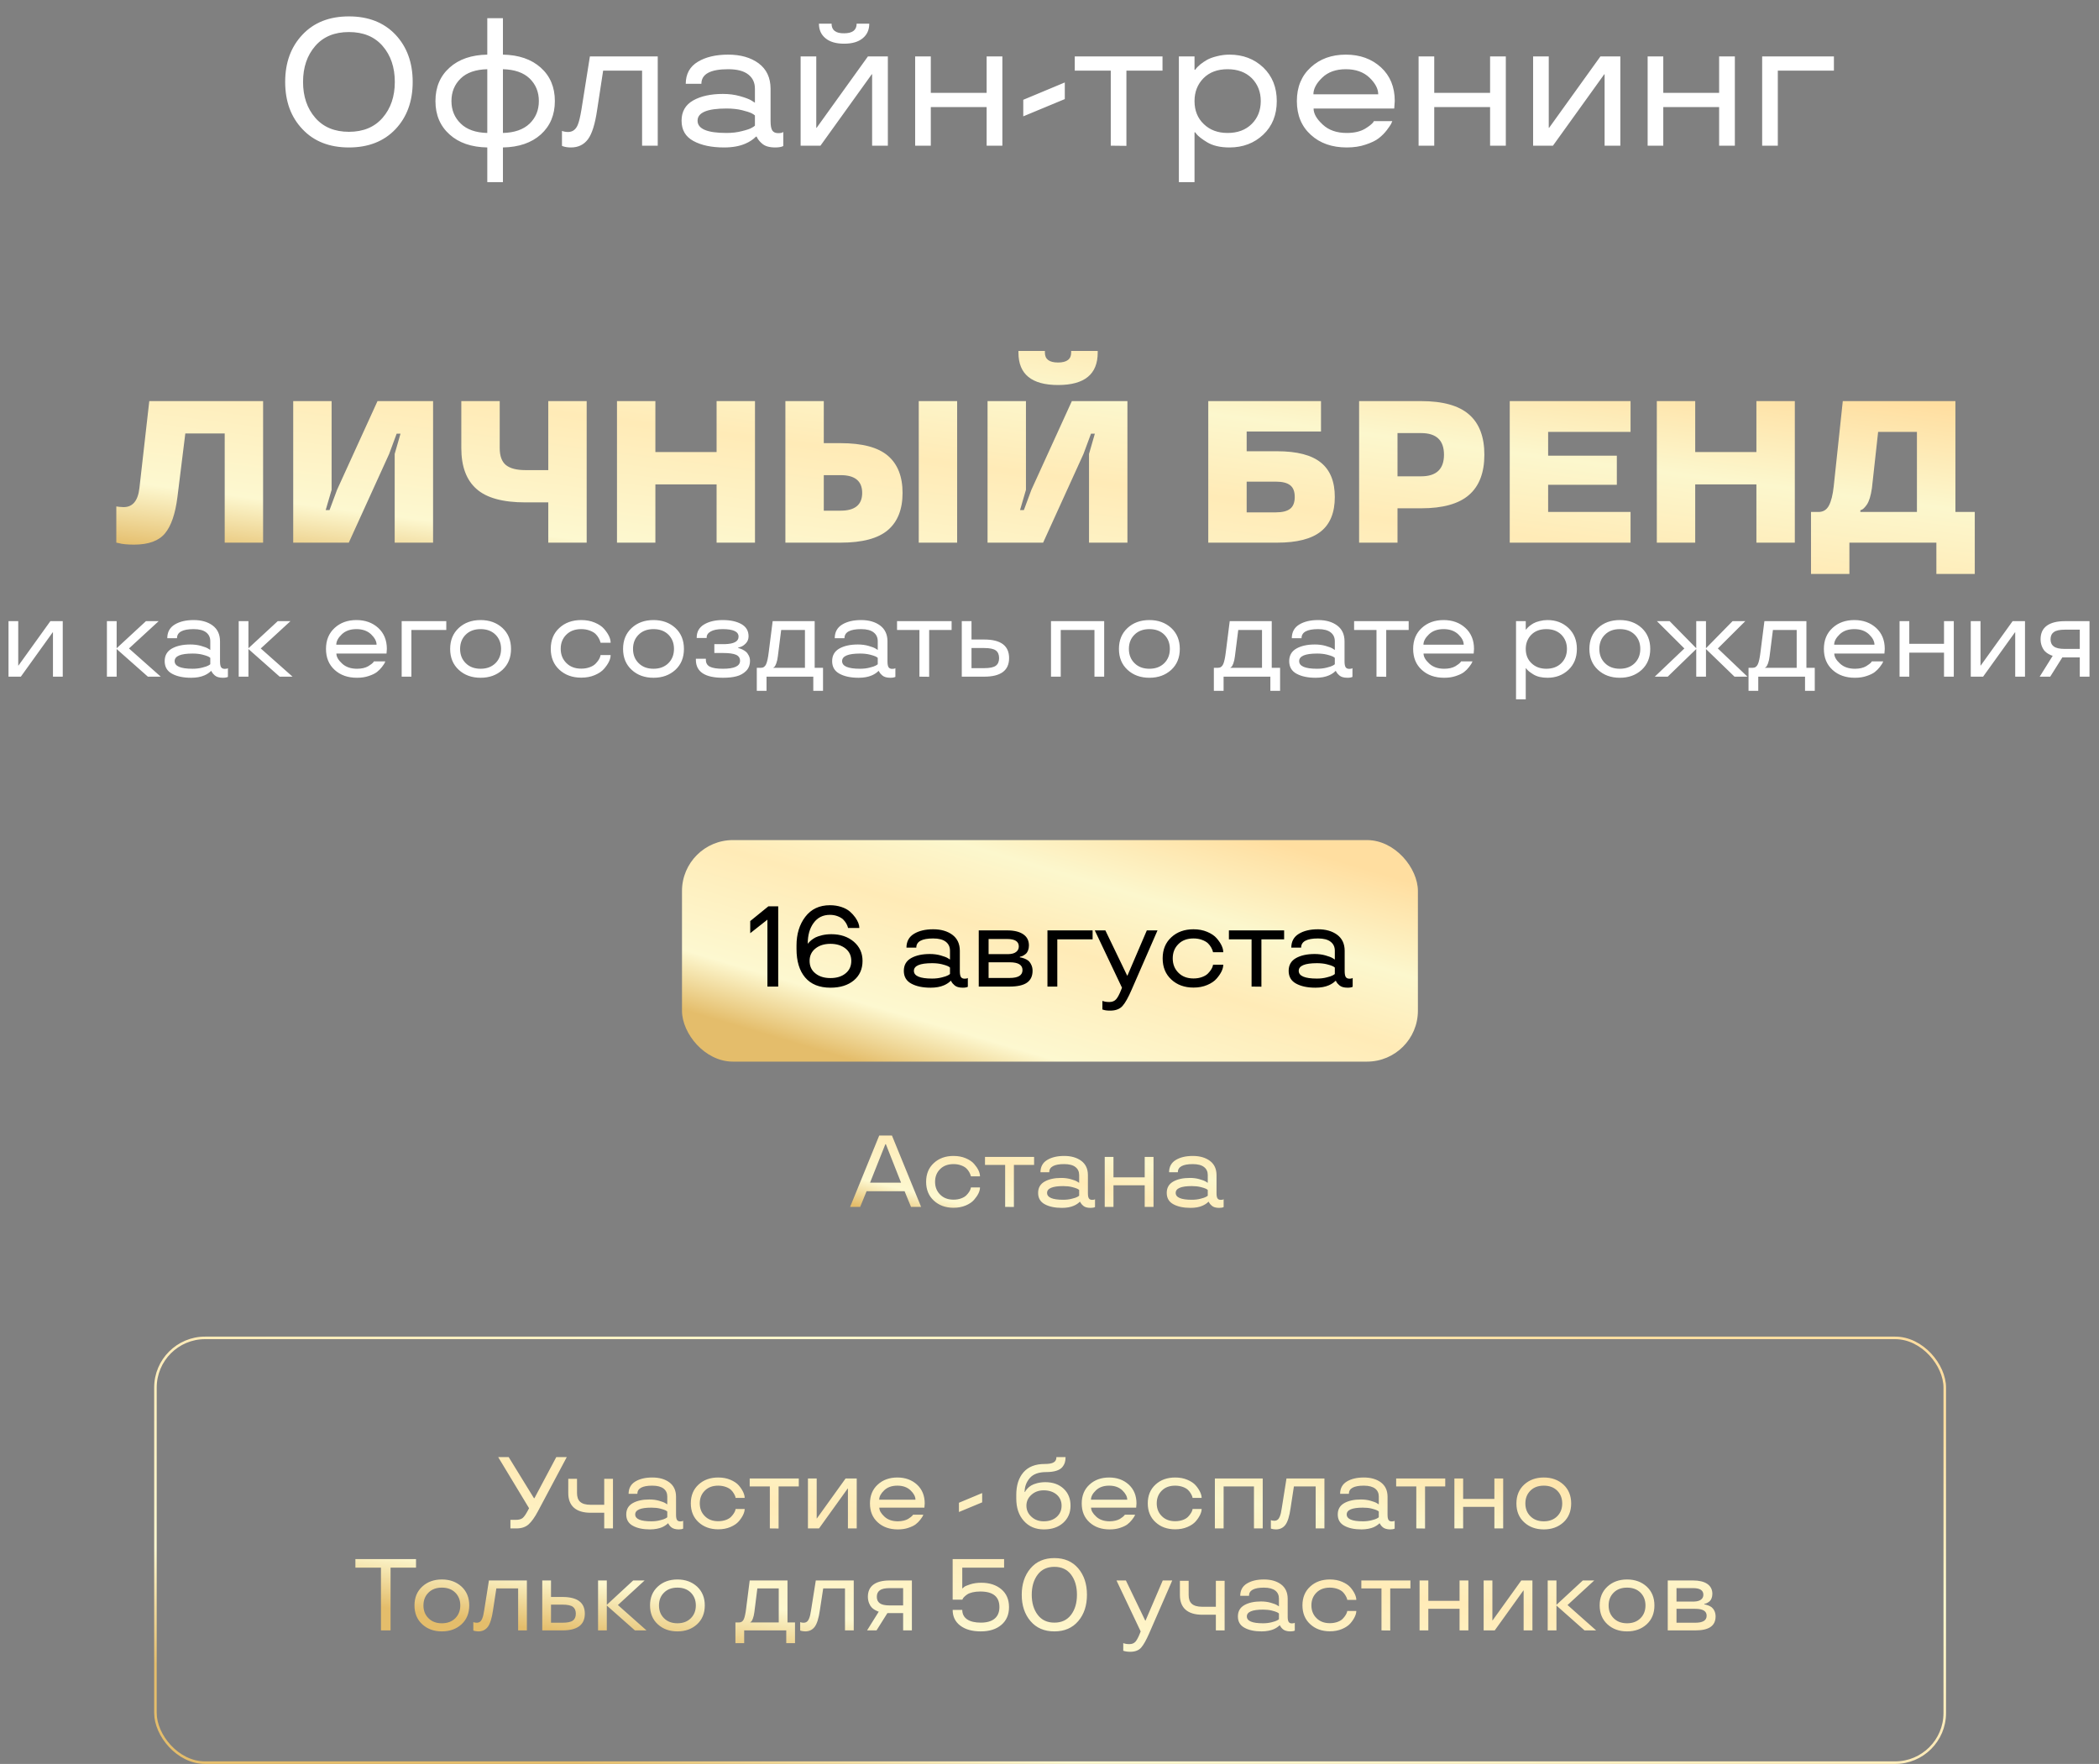
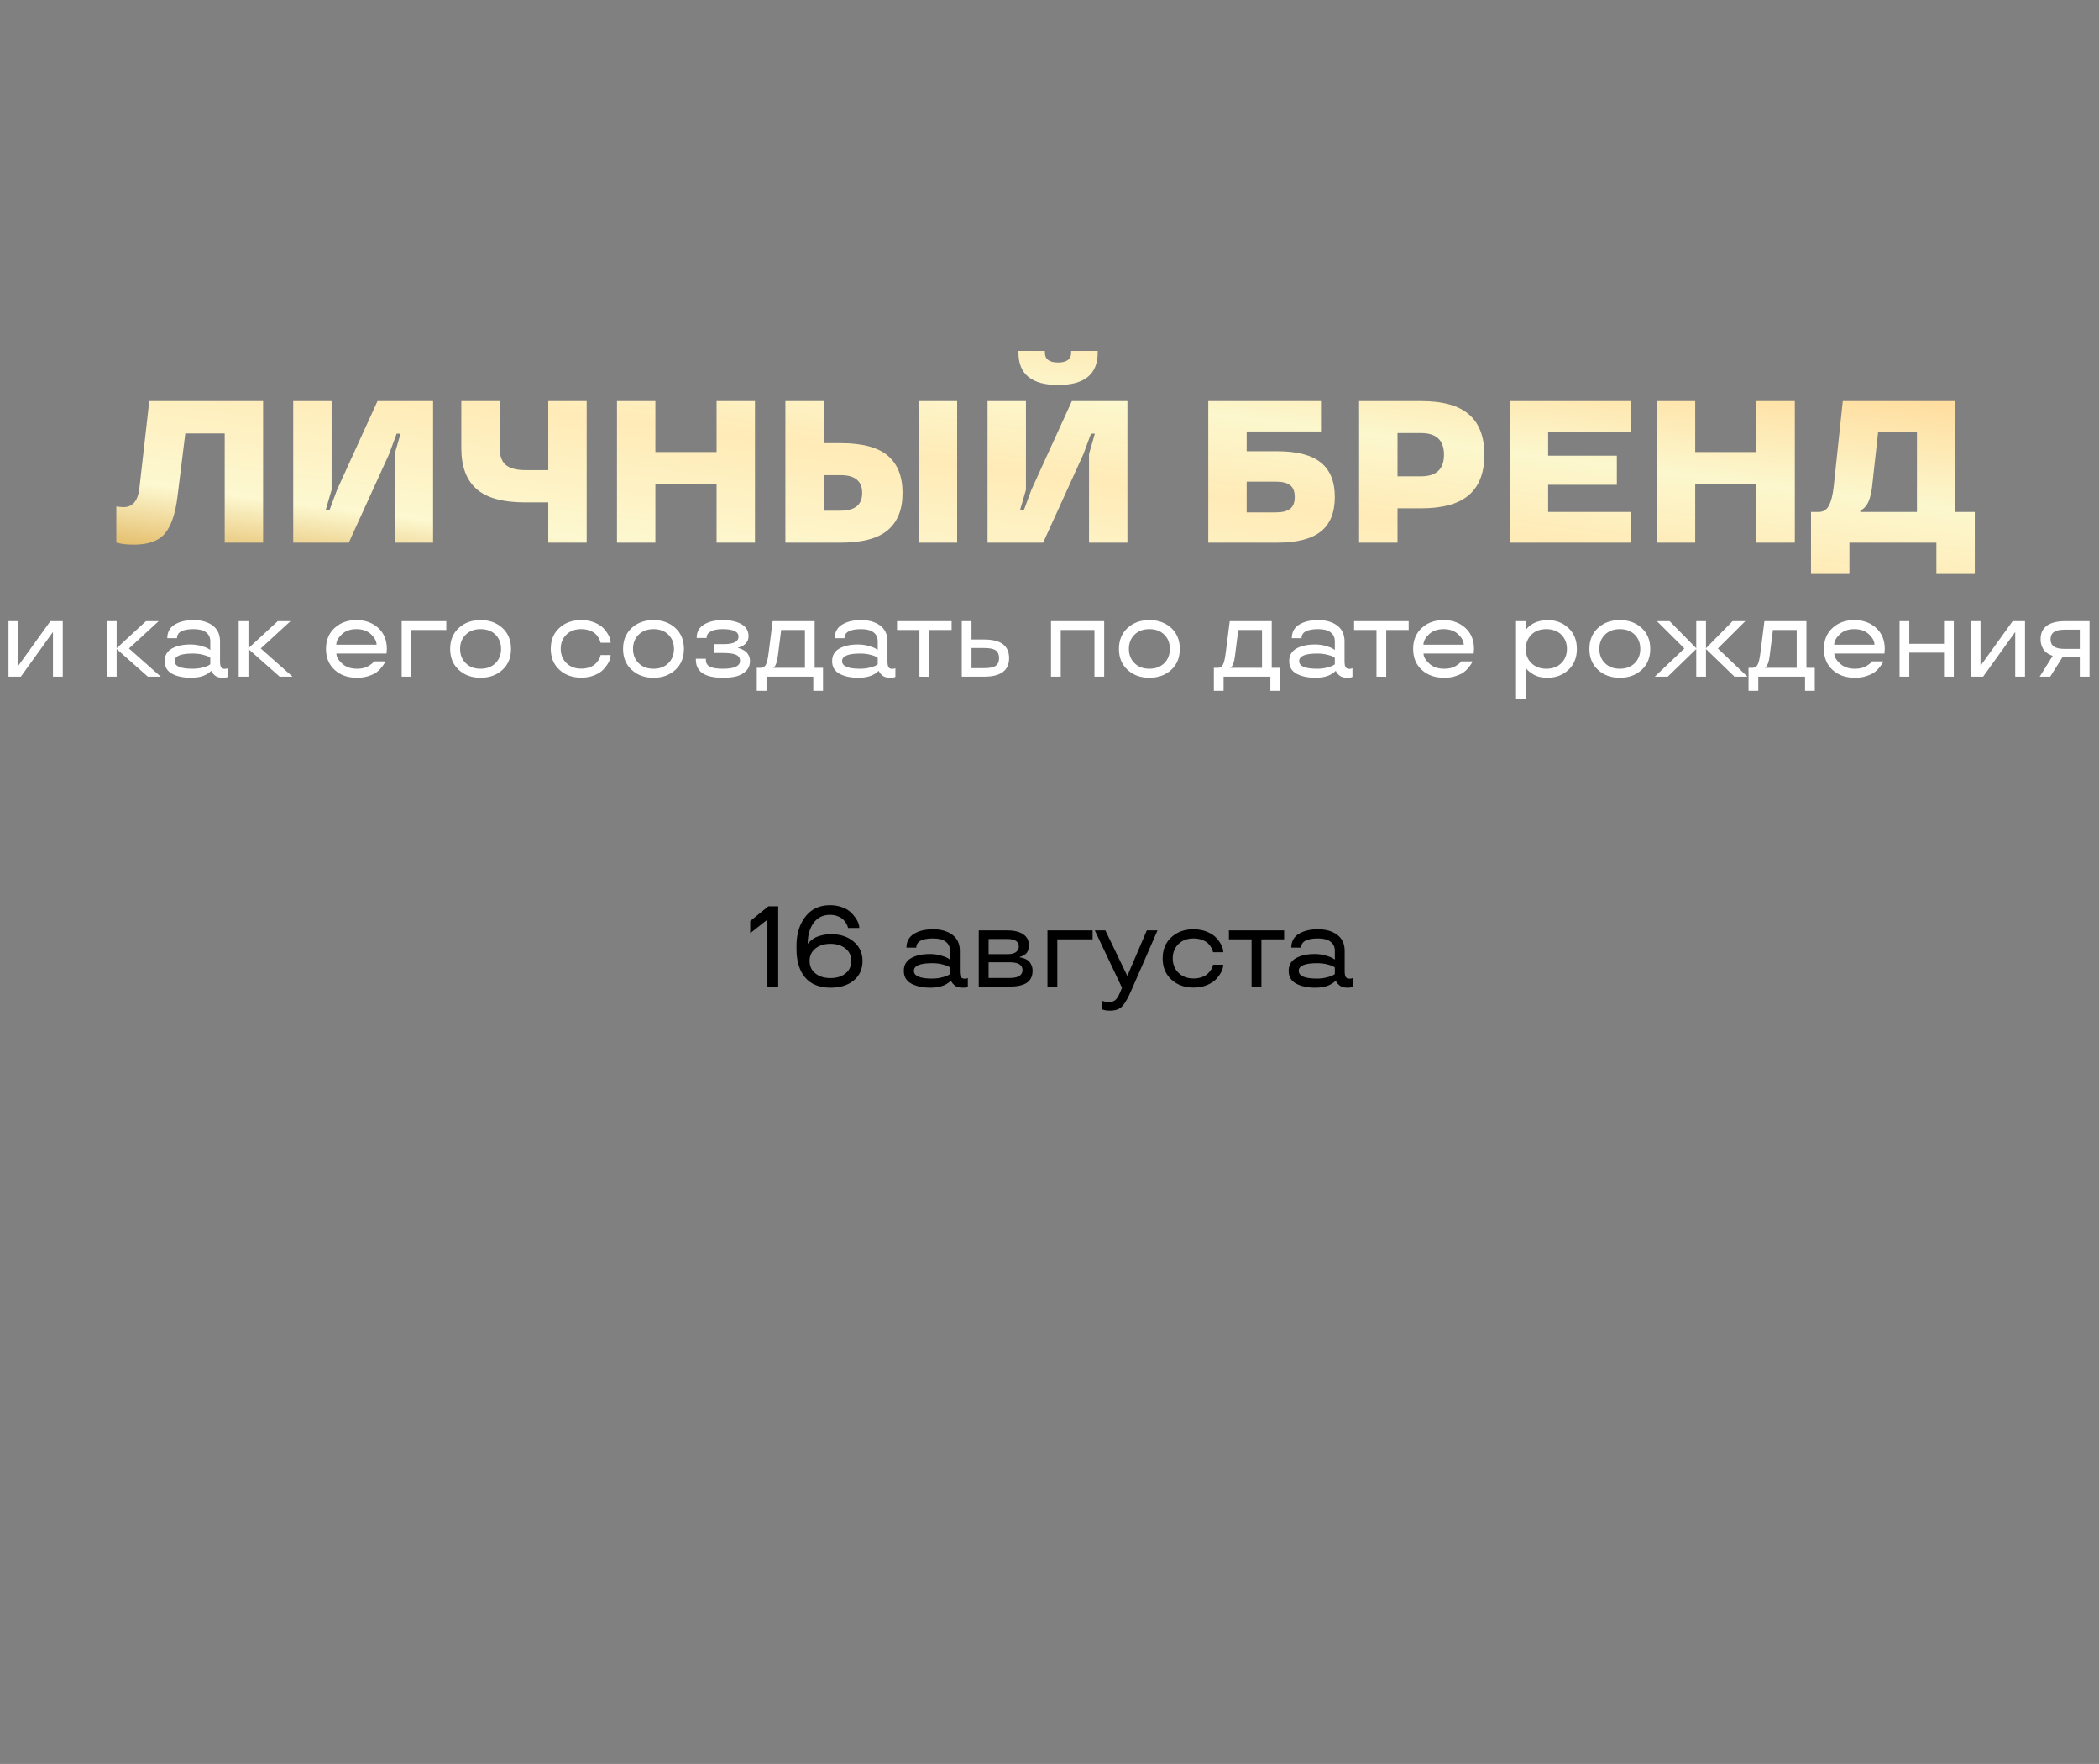
<svg xmlns="http://www.w3.org/2000/svg" width="1729" height="1453" viewBox="0 0 1729 1453" fill="none">
  <rect x="0" y="0" width="1729" height="1453" fill="#808080" stroke="none" />
-   <path d="M249.192 106.45C239.671 96.489 234.91 83.501 234.91 67.485C234.91 51.519 239.671 38.53 249.192 28.52C258.616 18.511 271.36 13.506 287.425 13.506C303.44 13.506 316.209 18.511 325.73 28.52C335.203 38.579 339.939 51.567 339.939 67.485C339.939 83.452 335.203 96.44 325.73 106.45C316.209 116.46 303.44 121.465 287.425 121.465C271.36 121.465 258.616 116.46 249.192 106.45ZM287.425 108.574C299.241 108.574 308.494 104.717 315.184 97.002C321.873 89.287 325.218 79.448 325.218 67.485C325.218 55.474 321.873 45.61 315.184 37.895C308.543 30.23 299.29 26.396 287.425 26.396C275.56 26.396 266.307 30.23 259.666 37.895C252.977 45.61 249.632 55.474 249.632 67.485C249.632 79.448 252.977 89.287 259.666 97.002C266.355 104.717 275.608 108.574 287.425 108.574ZM370.335 110.771C362.571 103.838 358.689 94.658 358.689 83.232C358.689 71.807 362.571 62.627 370.335 55.693C377.952 48.809 388.304 45.244 401.39 45V14.971H414.28V45C427.317 45.244 437.693 48.809 445.408 55.693C453.172 62.627 457.054 71.807 457.054 83.232C457.054 94.609 453.196 103.789 445.481 110.771C437.767 117.656 427.366 121.221 414.28 121.465V150.029H401.39V121.465C388.304 121.221 377.952 117.656 370.335 110.771ZM436.253 101.836C441.331 96.904 443.87 90.703 443.87 83.232C443.87 75.762 441.331 69.561 436.253 64.629C431.175 59.795 423.851 57.256 414.28 57.012V109.526C423.802 109.282 431.126 106.719 436.253 101.836ZM379.49 64.629C374.412 69.561 371.873 75.762 371.873 83.232C371.873 90.703 374.437 96.904 379.563 101.836C384.593 106.719 391.868 109.282 401.39 109.526V57.012C391.771 57.256 384.471 59.795 379.49 64.629ZM478.953 90.264L485.911 46.465H541.795V120H528.904V58.184H496.824L491.917 90.264C490.208 102.08 487.669 110.234 484.3 114.727C480.931 119.219 476.268 121.465 470.311 121.465C467.967 121.465 465.867 121.172 464.012 120.586L462.913 120.146V107.842C464.524 108.428 466.185 108.721 467.894 108.721C471.604 108.721 474.266 106.792 475.877 102.935C476.951 100.396 477.977 96.172 478.953 90.264ZM561.424 99.419C561.424 91.899 564.622 86.333 571.019 82.72C577.366 79.155 585.521 77.373 595.481 77.373C600.56 77.373 605.247 77.983 609.544 79.204C614.036 80.474 617.186 81.67 618.992 82.793L621.849 84.624V73.052C621.849 68.071 620.018 64.165 616.355 61.333C612.693 58.452 607.176 57.012 599.803 57.012C585.105 57.012 577.757 61.016 577.757 69.023H564.866C564.915 60.918 568.211 54.888 574.754 50.933C581.248 46.977 589.598 45 599.803 45C610.057 45 618.431 47.393 624.925 52.178C631.419 57.012 634.69 63.97 634.739 73.052V99.785C634.739 103.496 635.228 106.084 636.204 107.549C637.181 108.965 638.792 109.673 641.038 109.673C642.991 109.673 644.285 109.404 644.92 108.867L645.213 108.721V120.293C643.699 121.074 641.502 121.465 638.621 121.465C633.738 121.465 630.125 120.415 627.781 118.315C625.926 116.753 624.559 115.117 623.68 113.408L623.313 112.529H622.728C621.507 113.75 620.262 114.775 618.992 115.605C617.479 116.631 615.818 117.534 614.012 118.315C609.227 120.415 603.392 121.465 596.507 121.465C586.106 121.465 577.659 119.683 571.165 116.118C564.671 112.603 561.424 107.036 561.424 99.419ZM598.411 89.385C582.542 89.385 574.607 92.73 574.607 99.419C574.607 106.157 582.542 109.526 598.411 109.526C603.099 109.526 607.371 109.014 611.229 107.988C615.037 107.061 617.649 106.182 619.065 105.352C620.384 104.668 621.312 104.058 621.849 103.521V95.098C621.312 94.561 620.384 93.95 619.065 93.267C617.405 92.485 614.817 91.655 611.302 90.776C607.542 89.849 603.245 89.385 598.411 89.385ZM710.618 31.523C707.054 34.502 701.951 35.991 695.311 35.991C688.67 35.991 683.567 34.502 680.003 31.523C676.39 28.594 674.583 24.59 674.583 19.512H684.983C684.983 24.883 688.426 27.52 695.311 27.422C702.195 27.422 705.638 24.785 705.638 19.512H716.038C716.038 24.59 714.231 28.594 710.618 31.523ZM731.346 120H718.382V61.187H718.089L675.828 120H659.495V46.465H672.386V105.278H672.679L714.939 46.465H731.346V120ZM825.682 120H812.718V88.213H766.722V120H753.831V46.465H766.722V76.494H812.718V46.465H825.682V120ZM842.894 82.207L877.098 67.925V81.621L842.894 95.83V82.207ZM914.964 58.184H885.301V46.465H957.591V58.184H927.854V120.146L914.964 120V58.184ZM983.958 150.029H971.067V46.465H983.958V57.451H984.544C985.423 56.084 986.814 54.619 988.719 53.057C990.428 51.69 992.259 50.444 994.212 49.321C996.312 48.149 999.046 47.148 1002.42 46.318C1005.83 45.44 1009.28 45 1012.74 45C1023.83 45 1033.1 48.516 1040.57 55.547C1048 62.676 1051.71 71.904 1051.71 83.232C1051.71 94.658 1048 103.887 1040.57 110.918C1033.1 117.949 1023.83 121.465 1012.74 121.465C1005.12 121.465 998.924 120 994.139 117.07C989.939 114.482 987.083 112.261 985.569 110.405L984.544 109.014H983.958V150.029ZM1031.13 102.056C1036.06 97.124 1038.52 90.85 1038.52 83.232C1038.52 75.713 1036.06 69.439 1031.13 64.409C1026.1 59.477 1019.46 57.012 1011.2 57.012C1002.9 57.012 996.287 59.477 991.355 64.409C986.424 69.439 983.958 75.713 983.958 83.232C983.958 91.045 986.497 97.368 991.575 102.202C996.604 107.085 1003.15 109.526 1011.2 109.526C1019.5 109.526 1026.15 107.036 1031.13 102.056ZM1148.9 83.232L1148.46 89.385H1082.03C1082.03 93.584 1084.52 97.978 1089.5 102.568C1094.43 107.207 1101.05 109.526 1109.35 109.526C1115.45 109.526 1120.46 108.379 1124.36 106.084C1127.59 104.131 1129.83 102.373 1131.1 100.811L1131.69 99.785H1146.85C1146.56 100.518 1146.24 101.274 1145.9 102.056C1145.26 103.179 1144.07 104.912 1142.31 107.256C1140.4 109.746 1138.18 111.968 1135.64 113.921C1133.2 115.825 1129.61 117.559 1124.88 119.121C1120.38 120.684 1115.21 121.465 1109.35 121.465C1097.19 121.465 1087.33 117.998 1079.76 111.064C1072.09 104.131 1068.26 94.853 1068.26 83.232C1068.26 71.709 1072.07 62.456 1079.69 55.474C1087.25 48.491 1096.9 45 1108.62 45C1120.24 45 1129.88 48.491 1137.55 55.474C1145.12 62.456 1148.9 71.709 1148.9 83.232ZM1128.1 63.97C1123.22 59.331 1116.72 57.012 1108.62 57.012C1100.41 57.012 1093.92 59.331 1089.13 63.97C1084.3 68.608 1081.88 73.174 1081.88 77.666H1135.28C1135.28 73.174 1132.88 68.608 1128.1 63.97ZM1240.38 120H1227.42V88.213H1181.42V120H1168.53V46.465H1181.42V76.494H1227.42V46.465H1240.38V120ZM1334.71 120H1321.75V61.187H1321.46L1279.2 120H1262.86V46.465H1275.75V105.278H1276.05L1318.31 46.465H1334.71V120ZM1429.05 120H1416.09V88.213H1370.09V120H1357.2V46.465H1370.09V76.494H1416.09V46.465H1429.05V120ZM1451.54 120V46.465H1510.64V58.184H1464.43V120H1451.54Z" fill="white" />
  <path d="M97.521 447.325L95.813 447V417.159C97.114 417.43 99.12 417.619 101.83 417.728C109.311 417.728 113.648 412.497 114.84 402.035L122.971 330.399H216.724V447H185.093V357.069H152.65L146.145 409.515C144.411 423.23 141.023 433.15 135.981 439.275C130.886 445.509 122.375 448.626 110.449 448.626C104.758 448.626 100.448 448.193 97.521 447.325ZM326.738 357.232L320.559 373.901L287.302 447H241.524V330.399H273.154V403.498L268.275 420.167H271.446L277.626 403.498L310.964 330.399H356.742V447H325.112V373.901L329.909 357.232H326.738ZM379.997 369.104V330.399H411.627V369.104C411.627 375.608 413.335 380.27 416.75 383.089C420.219 385.854 425.559 387.236 432.768 387.236H451.633V330.399H483.263V447H451.633V413.825H432.768C414.175 413.825 400.759 410.139 392.519 402.767C384.171 395.448 379.997 384.227 379.997 369.104ZM621.899 447H590.269V399.026H539.856V447H508.226V330.399H539.856V372.356H590.269V330.399H621.899V447ZM756.795 330.399H788.425V447H756.795V330.399ZM646.943 330.399H678.573V365.038H692.396C710.339 365.038 723.349 368.507 731.426 375.446C739.448 382.33 743.46 392.521 743.46 406.019C743.46 419.517 739.448 429.708 731.426 436.592C723.349 443.531 710.339 447 692.396 447H646.943V330.399ZM678.573 420.655H692.396C704.268 420.655 710.203 415.776 710.203 406.019C710.203 396.262 704.268 391.383 692.396 391.383H678.573V420.655ZM904.213 289.093V290.475C904.213 308.255 893.344 317.145 871.607 317.145C849.815 317.145 838.92 308.255 838.92 290.475V289.093H860.711V290.475C860.711 295.896 864.316 298.606 871.526 298.606C878.735 298.606 882.34 295.896 882.34 290.475V289.093H904.213ZM898.684 357.232L892.504 373.901L859.248 447H813.469V330.399H845.099V403.498L840.221 420.167H843.392L849.571 403.498L882.909 330.399H928.688V447H897.057V373.901L901.855 357.232H898.684ZM995.282 330.399H1088.14V355.443H1026.91V371.706H1052.04C1068.41 371.706 1080.41 374.822 1088.06 381.056C1095.7 387.236 1099.52 396.668 1099.52 409.353C1099.52 422.2 1095.67 431.686 1087.98 437.812C1080.28 443.937 1068.3 447 1052.04 447H995.282V330.399ZM1026.91 396.749V422.037H1051.06C1056.32 422.037 1060.2 421.062 1062.69 419.11C1065.24 417.159 1066.51 413.906 1066.51 409.353C1066.51 404.799 1065.24 401.574 1062.69 399.677C1060.2 397.725 1056.32 396.749 1051.06 396.749H1026.91ZM1170.59 418.704H1151.16V447H1119.53V330.399H1170.59C1188.48 330.399 1201.62 334.058 1210.03 341.376C1218.48 348.694 1222.71 359.753 1222.71 374.551C1222.71 389.35 1218.48 400.408 1210.03 407.727C1201.62 415.045 1188.48 418.704 1170.59 418.704ZM1151.16 392.359H1170.59C1183.17 392.359 1189.45 386.423 1189.45 374.551C1189.45 362.68 1183.17 356.744 1170.59 356.744H1151.16V392.359ZM1343.13 447H1243.61V330.399H1343.13V355.768H1275.24V375.365H1331.83V399.351H1275.24V421.712H1343.13V447ZM1478.44 447H1446.8V399.026H1396.39V447H1364.76V330.399H1396.39V372.356H1446.8V330.399H1478.44V447ZM1523.4 472.776H1491.77V421.712H1497.95C1501.8 421.712 1504.64 419.977 1506.49 416.508C1508.38 412.985 1509.71 407.727 1510.47 400.734L1517.95 330.399H1610.73V421.712H1626.67V472.776H1595.04V447H1523.4V472.776ZM1579.02 355.768H1547.06L1541.94 402.197C1541.02 408.485 1539.61 413.012 1537.71 415.776C1535.92 418.27 1534.43 419.679 1533.24 420.005L1532.43 420.33V421.712H1579.02V355.768Z" fill="url(#paint0_linear_2357_40)" />
  <path d="M51.684 557.383H43.624V520.817H43.442L17.167 557.383H7.013V511.664H15.027V548.23H15.209L41.484 511.664H51.684V557.383ZM132.42 557.383H121.81L96.082 534.615V557.383H88.067V511.664H96.082V533.977L120.216 511.664H130.689L106.236 534.159L132.42 557.383ZM135.653 544.587C135.653 539.912 137.641 536.451 141.618 534.205C145.565 531.989 150.634 530.881 156.827 530.881C159.984 530.881 162.899 531.26 165.57 532.019C168.363 532.808 170.321 533.552 171.444 534.25L173.22 535.389V528.194C173.22 525.098 172.082 522.669 169.805 520.908C167.528 519.117 164.098 518.222 159.514 518.222C150.376 518.222 145.807 520.711 145.807 525.69H137.793C137.823 520.65 139.872 516.901 143.94 514.442C147.978 511.983 153.169 510.754 159.514 510.754C165.889 510.754 171.095 512.241 175.133 515.216C179.17 518.222 181.204 522.548 181.235 528.194V544.815C181.235 547.122 181.538 548.731 182.145 549.642C182.753 550.522 183.754 550.962 185.151 550.962C186.365 550.962 187.17 550.795 187.564 550.461L187.746 550.37V557.565C186.805 558.051 185.439 558.294 183.648 558.294C180.612 558.294 178.366 557.641 176.909 556.335C175.755 555.364 174.905 554.347 174.359 553.285L174.131 552.738H173.767C173.008 553.497 172.234 554.135 171.444 554.651C170.503 555.288 169.471 555.85 168.348 556.335C165.373 557.641 161.745 558.294 157.465 558.294C150.999 558.294 145.747 557.185 141.709 554.969C137.672 552.784 135.653 549.323 135.653 544.587ZM158.649 538.349C148.782 538.349 143.849 540.428 143.849 544.587C143.849 548.776 148.782 550.871 158.649 550.871C161.563 550.871 164.219 550.552 166.617 549.915C168.985 549.338 170.609 548.792 171.49 548.276C172.31 547.851 172.886 547.471 173.22 547.137V541.9C172.886 541.567 172.31 541.187 171.49 540.762C170.458 540.276 168.849 539.76 166.663 539.214C164.325 538.637 161.654 538.349 158.649 538.349ZM240.978 557.383H230.368L204.64 534.615V557.383H196.626V511.664H204.64V533.977L228.775 511.664H239.248L214.795 534.159L240.978 557.383ZM318.663 534.524L318.39 538.349H277.089C277.089 540.959 278.637 543.692 281.733 546.545C284.799 549.429 288.913 550.871 294.074 550.871C297.868 550.871 300.98 550.158 303.409 548.731C305.412 547.517 306.809 546.424 307.598 545.452L307.962 544.815H317.388C317.206 545.27 317.009 545.741 316.796 546.226C316.402 546.925 315.658 548.002 314.565 549.459C313.381 551.008 312 552.389 310.421 553.603C308.903 554.787 306.672 555.865 303.727 556.836C300.935 557.808 297.717 558.294 294.074 558.294C286.515 558.294 280.382 556.138 275.677 551.827C270.911 547.517 268.528 541.749 268.528 534.524C268.528 527.359 270.896 521.606 275.631 517.265C280.337 512.924 286.333 510.754 293.618 510.754C300.843 510.754 306.839 512.924 311.605 517.265C316.311 521.606 318.663 527.359 318.663 534.524ZM305.731 522.548C302.695 519.664 298.658 518.222 293.618 518.222C288.518 518.222 284.481 519.664 281.506 522.548C278.5 525.431 276.998 528.27 276.998 531.063H310.194C310.194 528.27 308.706 525.431 305.731 522.548ZM330.867 557.383V511.664H367.615V518.95H338.881V557.383H330.867ZM377.906 551.782C373.17 547.441 370.802 541.688 370.802 534.524C370.802 527.39 373.17 521.637 377.906 517.265C382.612 512.924 388.607 510.754 395.893 510.754C403.118 510.754 409.114 512.924 413.88 517.265C418.585 521.637 420.938 527.39 420.938 534.524C420.938 541.688 418.585 547.441 413.88 551.782C409.114 556.123 403.118 558.294 395.893 558.294C388.607 558.294 382.612 556.123 377.906 551.782ZM408.142 546.272C411.208 543.206 412.741 539.29 412.741 534.524C412.741 529.757 411.208 525.841 408.142 522.775C405.076 519.739 400.993 518.222 395.893 518.222C390.763 518.222 386.679 519.739 383.644 522.775C380.547 525.811 378.999 529.727 378.999 534.524C378.999 539.32 380.547 543.236 383.644 546.272C386.71 549.338 390.793 550.871 395.893 550.871C400.932 550.871 405.015 549.338 408.142 546.272ZM460.782 551.691C456.046 547.35 453.679 541.597 453.679 534.432C453.679 527.268 456.046 521.531 460.782 517.22C465.457 512.909 471.453 510.754 478.769 510.754C482.928 510.754 486.647 511.452 489.926 512.848C493.295 514.275 495.845 515.99 497.576 517.994C501.188 522.153 502.994 525.963 502.994 529.423H494.707C494.403 528.118 493.887 526.828 493.159 525.553C492.4 524.248 491.519 523.109 490.517 522.138C489.364 521.045 487.74 520.119 485.645 519.36C483.581 518.601 481.289 518.222 478.769 518.222C473.639 518.222 469.556 519.739 466.52 522.775C463.423 525.811 461.875 529.697 461.875 534.432C461.875 539.168 463.423 543.069 466.52 546.135C469.586 549.232 473.669 550.78 478.769 550.78C481.319 550.78 483.626 550.401 485.691 549.642C487.785 548.883 489.394 547.926 490.517 546.773C492.612 544.617 493.918 542.614 494.434 540.762L494.707 539.578H502.994C502.994 542.978 501.188 546.758 497.576 550.917C495.785 552.981 493.234 554.711 489.926 556.108C486.647 557.504 482.928 558.202 478.769 558.202C471.483 558.202 465.488 556.032 460.782 551.691ZM520.344 551.782C515.608 547.441 513.24 541.688 513.24 534.524C513.24 527.39 515.608 521.637 520.344 517.265C525.049 512.924 531.045 510.754 538.331 510.754C545.556 510.754 551.551 512.924 556.318 517.265C561.023 521.637 563.376 527.39 563.376 534.524C563.376 541.688 561.023 547.441 556.318 551.782C551.551 556.123 545.556 558.294 538.331 558.294C531.045 558.294 525.049 556.123 520.344 551.782ZM550.58 546.272C553.646 543.206 555.179 539.29 555.179 534.524C555.179 529.757 553.646 525.841 550.58 522.775C547.514 519.739 543.431 518.222 538.331 518.222C533.2 518.222 529.117 519.739 526.081 522.775C522.985 525.811 521.437 529.727 521.437 534.524C521.437 539.32 522.985 543.236 526.081 546.272C529.147 549.338 533.231 550.871 538.331 550.871C543.37 550.871 547.453 549.338 550.58 546.272ZM617.792 544.314C617.792 547.744 616.714 550.537 614.558 552.693C612.373 554.848 609.716 556.32 606.59 557.11C603.554 557.899 599.865 558.294 595.524 558.294C580.71 558.294 573.272 553.391 573.211 543.585V542.629H581.454V543.585C581.454 546.196 582.562 548.063 584.778 549.186C587.024 550.31 590.606 550.871 595.524 550.871C604.905 550.871 609.595 548.685 609.595 544.314C609.595 541.976 608.487 540.322 606.271 539.35C604.055 538.379 600.473 537.893 595.524 537.893H588.421V530.607H596.936C604.616 530.425 608.426 528.346 608.366 524.369C608.366 520.271 603.994 518.222 595.251 518.222C591.001 518.222 587.738 518.859 585.461 520.134C583.214 521.379 582.091 523.033 582.091 525.098V525.507H573.895V525.098C573.895 520.422 575.913 516.855 579.951 514.397C584.019 511.968 589.119 510.754 595.251 510.754C601.596 510.754 606.741 511.862 610.688 514.078C614.634 516.294 616.608 519.633 616.608 524.096C616.608 526.403 615.879 528.331 614.422 529.879C612.904 531.457 611.447 532.444 610.05 532.839L607.91 533.522V533.704C609.246 534.068 610.399 534.478 611.371 534.933C612.464 535.449 613.466 536.072 614.376 536.8C615.317 537.59 616.122 538.667 616.79 540.033C617.458 541.369 617.792 542.796 617.792 544.314ZM631.407 569.04H623.393V550.097H626.762C628.766 550.097 630.208 549.095 631.088 547.092C631.969 545.149 632.697 541.733 633.274 536.846L636.461 511.664H671.069V550.097H677.945V569.04H669.931V557.383H631.407V569.04ZM663.055 518.95H643.474L640.742 540.58C640.469 542.887 640.029 544.86 639.421 546.5C638.814 548.139 638.237 549.126 637.691 549.459L637.008 549.915V550.097H663.055V518.95ZM685.459 544.587C685.459 539.912 687.447 536.451 691.424 534.205C695.37 531.989 700.44 530.881 706.633 530.881C709.79 530.881 712.705 531.26 715.376 532.019C718.169 532.808 720.127 533.552 721.25 534.25L723.026 535.389V528.194C723.026 525.098 721.888 522.669 719.611 520.908C717.334 519.117 713.904 518.222 709.32 518.222C700.182 518.222 695.613 520.711 695.613 525.69H687.599C687.629 520.65 689.678 516.901 693.746 514.442C697.784 511.983 702.975 510.754 709.32 510.754C715.695 510.754 720.901 512.241 724.939 515.216C728.976 518.222 731.01 522.548 731.04 528.194V544.815C731.04 547.122 731.344 548.731 731.951 549.642C732.558 550.522 733.56 550.962 734.957 550.962C736.171 550.962 736.975 550.795 737.37 550.461L737.552 550.37V557.565C736.611 558.051 735.245 558.294 733.454 558.294C730.418 558.294 728.172 557.641 726.715 556.335C725.561 555.364 724.711 554.347 724.164 553.285L723.937 552.738H723.573C722.814 553.497 722.039 554.135 721.25 554.651C720.309 555.288 719.277 555.85 718.154 556.335C715.179 557.641 711.551 558.294 707.271 558.294C700.804 558.294 695.552 557.185 691.515 554.969C687.477 552.784 685.459 549.323 685.459 544.587ZM708.454 538.349C698.588 538.349 693.655 540.428 693.655 544.587C693.655 548.776 698.588 550.871 708.454 550.871C711.369 550.871 714.025 550.552 716.423 549.915C718.791 549.338 720.415 548.792 721.296 548.276C722.115 547.851 722.692 547.471 723.026 547.137V541.9C722.692 541.567 722.115 541.187 721.296 540.762C720.264 540.276 718.655 539.76 716.469 539.214C714.131 538.637 711.46 538.349 708.454 538.349ZM757.36 518.95H738.918V511.664H783.863V518.95H765.375V557.474L757.36 557.383V518.95ZM800.256 526.782H810.684C824.375 526.782 831.22 531.882 831.22 542.083C831.22 552.283 824.375 557.383 810.684 557.383H792.241V511.664H800.256V526.782ZM810.684 550.37C815.298 550.37 818.501 549.702 820.292 548.367C822.083 547.031 822.978 544.936 822.978 542.083C822.978 539.229 822.083 537.134 820.292 535.799C818.501 534.463 815.298 533.795 810.684 533.795H800.256V550.37H810.684ZM909.543 557.383H901.529V518.95H873.751V557.383H865.737V511.664H909.543V557.383ZM928.805 551.782C924.069 547.441 921.701 541.688 921.701 534.524C921.701 527.39 924.069 521.637 928.805 517.265C933.51 512.924 939.506 510.754 946.792 510.754C954.017 510.754 960.012 512.924 964.779 517.265C969.484 521.637 971.837 527.39 971.837 534.524C971.837 541.688 969.484 547.441 964.779 551.782C960.012 556.123 954.017 558.294 946.792 558.294C939.506 558.294 933.51 556.123 928.805 551.782ZM959.041 546.272C962.107 543.206 963.64 539.29 963.64 534.524C963.64 529.757 962.107 525.841 959.041 522.775C955.975 519.739 951.892 518.222 946.792 518.222C941.661 518.222 937.578 519.739 934.542 522.775C931.446 525.811 929.898 529.727 929.898 534.524C929.898 539.32 931.446 543.236 934.542 546.272C937.609 549.338 941.692 550.871 946.792 550.871C951.831 550.871 955.914 549.338 959.041 546.272ZM1007.9 569.04H999.887V550.097H1003.26C1005.26 550.097 1006.7 549.095 1007.58 547.092C1008.46 545.149 1009.19 541.733 1009.77 536.846L1012.96 511.664H1047.56V550.097H1054.44V569.04H1046.43V557.383H1007.9V569.04ZM1039.55 518.95H1019.97L1017.24 540.58C1016.96 542.887 1016.52 544.86 1015.92 546.5C1015.31 548.139 1014.73 549.126 1014.19 549.459L1013.5 549.915V550.097H1039.55V518.95ZM1061.95 544.587C1061.95 539.912 1063.94 536.451 1067.92 534.205C1071.86 531.989 1076.93 530.881 1083.13 530.881C1086.28 530.881 1089.2 531.26 1091.87 532.019C1094.66 532.808 1096.62 533.552 1097.74 534.25L1099.52 535.389V528.194C1099.52 525.098 1098.38 522.669 1096.11 520.908C1093.83 519.117 1090.4 518.222 1085.81 518.222C1076.68 518.222 1072.11 520.711 1072.11 525.69H1064.09C1064.12 520.65 1066.17 516.901 1070.24 514.442C1074.28 511.983 1079.47 510.754 1085.81 510.754C1092.19 510.754 1097.4 512.241 1101.43 515.216C1105.47 518.222 1107.5 522.548 1107.53 528.194V544.815C1107.53 547.122 1107.84 548.731 1108.45 549.642C1109.05 550.522 1110.05 550.962 1111.45 550.962C1112.67 550.962 1113.47 550.795 1113.86 550.461L1114.05 550.37V557.565C1113.11 558.051 1111.74 558.294 1109.95 558.294C1106.91 558.294 1104.67 557.641 1103.21 556.335C1102.06 555.364 1101.21 554.347 1100.66 553.285L1100.43 552.738H1100.07C1099.31 553.497 1098.53 554.135 1097.74 554.651C1096.8 555.288 1095.77 555.85 1094.65 556.335C1091.67 557.641 1088.05 558.294 1083.77 558.294C1077.3 558.294 1072.05 557.185 1068.01 554.969C1063.97 552.784 1061.95 549.323 1061.95 544.587ZM1084.95 538.349C1075.08 538.349 1070.15 540.428 1070.15 544.587C1070.15 548.776 1075.08 550.871 1084.95 550.871C1087.86 550.871 1090.52 550.552 1092.92 549.915C1095.29 549.338 1096.91 548.792 1097.79 548.276C1098.61 547.851 1099.19 547.471 1099.52 547.137V541.9C1099.19 541.567 1098.61 541.187 1097.79 540.762C1096.76 540.276 1095.15 539.76 1092.96 539.214C1090.63 538.637 1087.95 538.349 1084.95 538.349ZM1133.85 518.95H1115.41V511.664H1160.36V518.95H1141.87V557.474L1133.85 557.383V518.95ZM1214.18 534.524L1213.91 538.349H1172.61C1172.61 540.959 1174.15 543.692 1177.25 546.545C1180.32 549.429 1184.43 550.871 1189.59 550.871C1193.39 550.871 1196.5 550.158 1198.93 548.731C1200.93 547.517 1202.33 546.424 1203.12 545.452L1203.48 544.815H1212.91C1212.72 545.27 1212.53 545.741 1212.31 546.226C1211.92 546.925 1211.18 548.002 1210.08 549.459C1208.9 551.008 1207.52 552.389 1205.94 553.603C1204.42 554.787 1202.19 555.865 1199.25 556.836C1196.45 557.808 1193.23 558.294 1189.59 558.294C1182.03 558.294 1175.9 556.138 1171.19 551.827C1166.43 547.517 1164.05 541.749 1164.05 534.524C1164.05 527.359 1166.41 521.606 1171.15 517.265C1175.85 512.924 1181.85 510.754 1189.14 510.754C1196.36 510.754 1202.36 512.924 1207.12 517.265C1211.83 521.606 1214.18 527.359 1214.18 534.524ZM1201.25 522.548C1198.21 519.664 1194.18 518.222 1189.14 518.222C1184.04 518.222 1180 519.664 1177.02 522.548C1174.02 525.431 1172.52 528.27 1172.52 531.063H1205.71C1205.71 528.27 1204.22 525.431 1201.25 522.548ZM1256.8 576.053H1248.79V511.664H1256.8V518.495H1257.17C1257.71 517.645 1258.58 516.734 1259.76 515.763C1260.83 514.913 1261.96 514.138 1263.18 513.44C1264.48 512.712 1266.18 512.089 1268.28 511.573C1270.4 511.027 1272.54 510.754 1274.7 510.754C1281.59 510.754 1287.36 512.939 1292 517.311C1296.62 521.743 1298.92 527.481 1298.92 534.524C1298.92 541.627 1296.62 547.365 1292 551.736C1287.36 556.108 1281.59 558.294 1274.7 558.294C1269.96 558.294 1266.11 557.383 1263.13 555.561C1260.52 553.952 1258.75 552.571 1257.8 551.418L1257.17 550.552H1256.8V576.053ZM1286.13 546.226C1289.19 543.16 1290.73 539.259 1290.73 534.524C1290.73 529.849 1289.19 525.948 1286.13 522.821C1283 519.755 1278.87 518.222 1273.74 518.222C1268.58 518.222 1264.47 519.755 1261.4 522.821C1258.34 525.948 1256.8 529.849 1256.8 534.524C1256.8 539.381 1258.38 543.312 1261.54 546.317C1264.67 549.353 1268.73 550.871 1273.74 550.871C1278.9 550.871 1283.03 549.323 1286.13 546.226ZM1316.32 551.782C1311.58 547.441 1309.22 541.688 1309.22 534.524C1309.22 527.39 1311.58 521.637 1316.32 517.265C1321.02 512.924 1327.02 510.754 1334.31 510.754C1341.53 510.754 1347.53 512.924 1352.29 517.265C1357 521.637 1359.35 527.39 1359.35 534.524C1359.35 541.688 1357 547.441 1352.29 551.782C1347.53 556.123 1341.53 558.294 1334.31 558.294C1327.02 558.294 1321.02 556.123 1316.32 551.782ZM1346.56 546.272C1349.62 543.206 1351.15 539.29 1351.15 534.524C1351.15 529.757 1349.62 525.841 1346.56 522.775C1343.49 519.739 1339.41 518.222 1334.31 518.222C1329.18 518.222 1325.09 519.739 1322.06 522.775C1318.96 525.811 1317.41 529.727 1317.41 534.524C1317.41 539.32 1318.96 543.236 1322.06 546.272C1325.12 549.338 1329.21 550.871 1334.31 550.871C1339.35 550.871 1343.43 549.338 1346.56 546.272ZM1439.4 557.383H1428.75L1405.25 534.615V557.383H1397.24V534.615L1373.74 557.383H1363.08L1387.45 534.159L1364.86 511.664H1375.33L1397.24 533.977V511.664H1405.25V533.977L1427.15 511.664H1437.63L1415.04 534.159L1439.4 557.383ZM1448.33 569.04H1440.31V550.097H1443.68C1445.69 550.097 1447.13 549.095 1448.01 547.092C1448.89 545.149 1449.62 541.733 1450.2 536.846L1453.38 511.664H1487.99V550.097H1494.87V569.04H1486.85V557.383H1448.33V569.04ZM1479.98 518.95H1460.4L1457.66 540.58C1457.39 542.887 1456.95 544.86 1456.34 546.5C1455.74 548.139 1455.16 549.126 1454.61 549.459L1453.93 549.915V550.097H1479.98V518.95ZM1552.52 534.524L1552.24 538.349H1510.94C1510.94 540.959 1512.49 543.692 1515.59 546.545C1518.65 549.429 1522.77 550.871 1527.93 550.871C1531.72 550.871 1534.83 550.158 1537.26 548.731C1539.27 547.517 1540.66 546.424 1541.45 545.452L1541.82 544.815H1551.24C1551.06 545.27 1550.86 545.741 1550.65 546.226C1550.25 546.925 1549.51 548.002 1548.42 549.459C1547.23 551.008 1545.85 552.389 1544.27 553.603C1542.76 554.787 1540.52 555.865 1537.58 556.836C1534.79 557.808 1531.57 558.294 1527.93 558.294C1520.37 558.294 1514.24 556.138 1509.53 551.827C1504.76 547.517 1502.38 541.749 1502.38 534.524C1502.38 527.359 1504.75 521.606 1509.48 517.265C1514.19 512.924 1520.19 510.754 1527.47 510.754C1534.7 510.754 1540.69 512.924 1545.46 517.265C1550.16 521.606 1552.52 527.359 1552.52 534.524ZM1539.58 522.548C1536.55 519.664 1532.51 518.222 1527.47 518.222C1522.37 518.222 1518.33 519.664 1515.36 522.548C1512.35 525.431 1510.85 528.27 1510.85 531.063H1544.05C1544.05 528.27 1542.56 525.431 1539.58 522.548ZM1609.39 557.383H1601.33V537.62H1572.73V557.383H1564.72V511.664H1572.73V530.334H1601.33V511.664H1609.39V557.383ZM1668.04 557.383H1659.98V520.817H1659.8L1633.53 557.383H1623.37V511.664H1631.39V548.23H1631.57L1657.84 511.664H1668.04V557.383ZM1688.81 557.383H1680.15L1690.86 540.216C1689.85 539.942 1688.68 539.426 1687.35 538.667C1686.23 538.03 1685.22 537.256 1684.34 536.345C1683.4 535.343 1682.58 533.962 1681.88 532.201C1681.22 530.44 1680.88 528.573 1680.88 526.6C1680.88 521.652 1682.58 517.933 1685.98 515.444C1689.41 512.924 1694.36 511.664 1700.83 511.664H1721.18V557.383H1713.17V541.536H1698.78L1688.81 557.383ZM1691.86 520.635C1690.01 521.94 1689.08 523.929 1689.08 526.6C1689.08 529.272 1690.01 531.26 1691.86 532.566C1693.65 533.871 1696.64 534.524 1700.83 534.524H1713.17V518.677H1700.83C1696.64 518.677 1693.65 519.33 1691.86 520.635Z" fill="white" />
-   <path d="M724.236 935.385H734.724L758.731 994.133H750.415L745.13 981.228H713.83L708.546 994.133H700.27L724.236 935.385ZM716.698 974.181H742.221L729.726 942.513H729.275L716.698 974.181ZM769.26 989.012C764.999 985.106 762.869 979.931 762.869 973.485C762.869 967.039 764.999 961.877 769.26 957.999C773.466 954.121 778.86 952.182 785.442 952.182C789.184 952.182 792.53 952.81 795.48 954.066C798.511 955.35 800.805 956.893 802.362 958.696C805.612 962.437 807.237 965.865 807.237 968.978H799.781C799.508 967.804 799.044 966.643 798.388 965.496C797.706 964.322 796.913 963.298 796.012 962.424C794.974 961.44 793.513 960.607 791.629 959.925C789.771 959.242 787.709 958.9 785.442 958.9C780.827 958.9 777.153 960.266 774.422 962.997C771.636 965.728 770.243 969.224 770.243 973.485C770.243 977.746 771.636 981.255 774.422 984.014C777.181 986.8 780.854 988.192 785.442 988.192C787.737 988.192 789.812 987.851 791.67 987.168C793.554 986.485 795.002 985.625 796.012 984.587C797.897 982.648 799.071 980.846 799.535 979.179L799.781 978.114H807.237C807.237 981.173 805.612 984.574 802.362 988.315C800.751 990.173 798.457 991.729 795.48 992.986C792.53 994.242 789.184 994.87 785.442 994.87C778.888 994.87 773.493 992.917 769.26 989.012ZM827.967 959.556H811.375V953.001H851.811V959.556H835.178V994.215L827.967 994.133V959.556ZM855.129 982.621C855.129 978.415 856.918 975.301 860.496 973.28C864.046 971.286 868.607 970.289 874.179 970.289C877.02 970.289 879.642 970.631 882.045 971.314C884.558 972.024 886.319 972.693 887.33 973.321L888.928 974.345V967.872C888.928 965.087 887.903 962.902 885.855 961.317C883.807 959.706 880.72 958.9 876.596 958.9C868.375 958.9 864.265 961.14 864.265 965.619H857.055C857.082 961.085 858.925 957.712 862.585 955.5C866.218 953.288 870.888 952.182 876.596 952.182C882.332 952.182 887.016 953.52 890.648 956.196C894.281 958.9 896.111 962.792 896.138 967.872V982.826C896.138 984.901 896.411 986.349 896.957 987.168C897.504 987.96 898.405 988.356 899.661 988.356C900.754 988.356 901.477 988.206 901.833 987.906L901.996 987.824V994.297C901.15 994.734 899.921 994.952 898.309 994.952C895.578 994.952 893.557 994.365 892.246 993.191C891.208 992.317 890.443 991.402 889.952 990.446L889.747 989.954H889.419C888.736 990.637 888.04 991.21 887.33 991.675C886.483 992.248 885.555 992.754 884.544 993.191C881.867 994.365 878.604 994.952 874.753 994.952C868.935 994.952 864.21 993.955 860.578 991.962C856.945 989.995 855.129 986.881 855.129 982.621ZM875.818 977.008C866.941 977.008 862.503 978.879 862.503 982.621C862.503 986.39 866.941 988.274 875.818 988.274C878.44 988.274 880.83 987.988 882.987 987.414C885.118 986.895 886.579 986.404 887.371 985.939C888.108 985.557 888.627 985.215 888.928 984.915V980.204C888.627 979.903 888.108 979.562 887.371 979.179C886.442 978.743 884.995 978.278 883.028 977.787C880.925 977.268 878.522 977.008 875.818 977.008ZM950.175 994.133H942.923V976.353H917.196V994.133H909.985V953.001H917.196V969.798H942.923V953.001H950.175V994.133ZM961.072 982.621C961.072 978.415 962.861 975.301 966.439 973.28C969.99 971.286 974.551 970.289 980.122 970.289C982.963 970.289 985.585 970.631 987.988 971.314C990.501 972.024 992.263 972.693 993.273 973.321L994.871 974.345V967.872C994.871 965.087 993.847 962.902 991.798 961.317C989.75 959.706 986.664 958.9 982.539 958.9C974.319 958.9 970.208 961.14 970.208 965.619H962.998C963.025 961.085 964.869 957.712 968.528 955.5C972.161 953.288 976.831 952.182 982.539 952.182C988.275 952.182 992.959 953.52 996.591 956.196C1000.22 958.9 1002.05 962.792 1002.08 967.872V982.826C1002.08 984.901 1002.35 986.349 1002.9 987.168C1003.45 987.96 1004.35 988.356 1005.6 988.356C1006.7 988.356 1007.42 988.206 1007.78 987.906L1007.94 987.824V994.297C1007.09 994.734 1005.86 994.952 1004.25 994.952C1001.52 994.952 999.5 994.365 998.189 993.191C997.151 992.317 996.387 991.402 995.895 990.446L995.69 989.954H995.362C994.68 990.637 993.983 991.21 993.273 991.675C992.426 992.248 991.498 992.754 990.487 993.191C987.811 994.365 984.547 994.952 980.696 994.952C974.878 994.952 970.153 993.955 966.521 991.962C962.888 989.995 961.072 986.881 961.072 982.621ZM981.761 977.008C972.885 977.008 968.446 978.879 968.446 982.621C968.446 986.39 972.885 988.274 981.761 988.274C984.383 988.274 986.773 987.988 988.93 987.414C991.061 986.895 992.522 986.404 993.314 985.939C994.051 985.557 994.57 985.215 994.871 984.915V980.204C994.57 979.903 994.051 979.562 993.314 979.179C992.385 978.743 990.938 978.278 988.971 977.787C986.868 977.268 984.465 977.008 981.761 977.008Z" fill="url(#paint1_linear_2357_40)" />
-   <path d="M410.37 1200.25H419.014L439.826 1234.09H440.235L458.22 1200.25H466.865L443.185 1244.74C440.522 1249.78 437.941 1253.39 435.442 1255.64C432.943 1257.89 429.584 1259 425.405 1259H420.448V1251.95H424.709C427.29 1251.95 429.174 1251.46 430.444 1250.48C431.673 1249.5 433.025 1247.57 434.541 1244.74L435.811 1242.37L410.37 1200.25ZM475.304 1218.15V1229.87C475.304 1236.14 478.377 1239.54 486.57 1239.54H497.714V1218.15H504.924V1259H497.714V1246.1H486.57C474.485 1246.1 468.094 1240.52 468.094 1229.87V1218.15H475.304ZM515.862 1247.49C515.862 1243.27 517.665 1240.15 521.229 1238.15C524.793 1236.14 529.382 1235.16 534.913 1235.16C537.698 1235.16 540.32 1235.48 542.778 1236.18C545.236 1236.88 546.998 1237.53 548.063 1238.19L549.661 1239.21V1232.74C549.661 1227.37 545.851 1223.77 537.33 1223.77C529.095 1223.77 524.998 1226.02 524.998 1230.49H517.788C517.829 1225.94 519.672 1222.58 523.319 1220.37C526.965 1218.15 531.635 1217.05 537.33 1217.05C543.106 1217.05 547.776 1218.4 551.382 1221.06C554.987 1223.77 556.83 1227.66 556.871 1232.74V1247.69C556.871 1251.95 557.937 1253.22 560.395 1253.22C561.378 1253.22 562.238 1253.06 562.566 1252.77L562.73 1252.69V1259.16C561.869 1259.61 560.64 1259.82 559.043 1259.82C556.38 1259.82 554.127 1259.08 552.979 1258.06C551.791 1257.07 551.013 1255.97 550.685 1255.31L550.48 1254.82H550.153C549.948 1255.03 549.743 1255.44 548.063 1256.54C547.203 1257.12 546.302 1257.61 545.277 1258.06C543.229 1258.96 539.542 1259.82 535.486 1259.82C529.669 1259.82 524.957 1258.84 521.311 1256.83C517.665 1254.86 515.862 1251.75 515.862 1247.49ZM536.551 1241.88C527.661 1241.88 523.237 1243.76 523.237 1247.49C523.237 1251.26 527.661 1253.14 536.551 1253.14C539.173 1253.14 541.549 1252.85 543.721 1252.28C545.892 1251.75 547.326 1251.26 548.104 1250.81C548.883 1250.4 549.374 1250.07 549.661 1249.78V1245.07C549.374 1244.78 548.883 1244.46 548.104 1244.05C547.326 1243.68 545.892 1243.19 543.762 1242.65C541.59 1242.12 539.214 1241.88 536.551 1241.88ZM575.43 1253.88C571.169 1249.99 569.039 1244.78 569.039 1238.35C569.039 1231.92 571.169 1226.76 575.43 1222.87C579.65 1218.97 585.057 1217.05 591.612 1217.05C595.299 1217.05 598.659 1217.66 601.649 1218.93C604.64 1220.2 606.934 1221.72 608.532 1223.56C611.727 1227.25 613.407 1231.02 613.407 1233.85H605.951C605.828 1233.31 605.869 1232.66 604.558 1230.36C603.903 1229.22 603.124 1228.19 602.182 1227.29C600.297 1225.49 596.405 1223.77 591.612 1223.77C587.024 1223.77 583.337 1225.12 580.592 1227.86C577.806 1230.61 576.413 1234.13 576.413 1238.35C576.413 1242.61 577.806 1246.14 580.592 1248.88C583.337 1251.67 587.024 1253.06 591.612 1253.06C596.405 1253.06 600.297 1251.42 602.182 1249.45C604.066 1247.53 605.336 1245.4 605.705 1244.05L605.951 1242.98H613.407C613.407 1245.77 611.727 1249.5 608.532 1253.18C606.934 1255.03 604.64 1256.58 601.649 1257.85C598.659 1259.12 595.299 1259.74 591.612 1259.74C585.057 1259.74 579.65 1257.77 575.43 1253.88ZM634.137 1224.42H617.545V1217.87H657.98V1224.42H641.347V1259.08L634.137 1259V1224.42ZM705.708 1259H698.457V1226.1H698.293L674.654 1259H665.518V1217.87H672.729V1250.77H672.893L696.531 1217.87H705.708V1259ZM761.711 1238.43L761.465 1241.88H724.308C724.308 1244.21 725.7 1246.67 728.486 1249.25C731.231 1251.83 734.959 1253.14 739.589 1253.14C743.03 1253.14 746.184 1252.28 747.987 1251.22C749.749 1250.15 751.223 1248.92 751.756 1248.27L752.084 1247.69H760.564C760.441 1248.02 760.277 1248.43 760.032 1248.96C759.745 1249.5 759.089 1250.48 758.024 1251.87C756.959 1253.26 755.73 1254.49 754.296 1255.6C752.862 1256.71 750.855 1257.65 748.274 1258.51C745.693 1259.41 742.784 1259.82 739.589 1259.82C732.829 1259.82 727.298 1257.89 723.038 1254C718.736 1250.11 716.606 1244.95 716.606 1238.43C716.606 1232 718.736 1226.8 722.997 1222.91C727.216 1219.02 732.624 1217.05 739.179 1217.05C745.693 1217.05 751.101 1219.02 755.361 1222.91C759.581 1226.8 761.711 1232 761.711 1238.43ZM750.076 1227.66C747.373 1225.08 743.726 1223.77 739.179 1223.77C734.59 1223.77 730.944 1225.08 728.281 1227.66C725.578 1230.24 724.226 1232.82 724.226 1235.32H754.091C754.091 1232.82 752.739 1230.24 750.076 1227.66ZM789.897 1237.86L809.029 1229.87V1237.53L789.897 1245.48V1237.86ZM861.878 1212.58C855.61 1212.58 851.103 1214.22 848.277 1217.5C845.45 1220.78 844.016 1224.59 844.016 1228.97H844.344C844.549 1228.52 844.671 1227.99 846.351 1226.14C847.211 1225.2 848.195 1224.38 849.342 1223.69C851.636 1222.29 855.979 1220.9 861.018 1220.9C867.286 1220.9 872.325 1222.7 876.135 1226.27C879.945 1229.83 881.829 1234.5 881.829 1240.28C881.829 1246.05 879.822 1250.72 875.807 1254.37C871.751 1258.02 866.466 1259.82 859.871 1259.82C853.029 1259.82 847.539 1257.48 843.401 1252.85C839.223 1248.23 837.133 1242.08 837.133 1234.34V1231.39C837.133 1223.56 839.1 1217.34 843.074 1212.75C847.048 1208.2 852.865 1205.91 860.526 1205.91C867.368 1205.91 870.195 1204.31 870.195 1200.25H877.733C877.733 1203.57 877.077 1206.11 874.947 1208.61C872.816 1211.11 868.392 1212.58 861.878 1212.58ZM870.399 1249.54C873.103 1247.12 874.455 1244.05 874.455 1240.28C874.455 1236.55 873.103 1233.48 870.399 1231.14C867.655 1228.81 864.09 1227.62 859.707 1227.62C855.692 1227.62 852.332 1228.85 849.588 1231.31C846.843 1233.76 845.491 1236.75 845.491 1240.28C845.491 1243.84 846.843 1246.87 849.588 1249.37C852.292 1251.87 855.651 1253.14 859.707 1253.14C864.131 1253.14 867.695 1251.95 870.399 1249.54ZM936.153 1238.43L935.907 1241.88H898.749C898.749 1244.21 900.142 1246.67 902.928 1249.25C905.673 1251.83 909.401 1253.14 914.03 1253.14C917.472 1253.14 920.626 1252.28 922.429 1251.22C924.19 1250.15 925.665 1248.92 926.198 1248.27L926.526 1247.69H935.006C934.883 1248.02 934.719 1248.43 934.473 1248.96C934.187 1249.5 933.531 1250.48 932.466 1251.87C931.401 1253.26 930.172 1254.49 928.738 1255.6C927.304 1256.71 925.296 1257.65 922.715 1258.51C920.135 1259.41 917.226 1259.82 914.03 1259.82C907.271 1259.82 901.74 1257.89 897.479 1254C893.178 1250.11 891.047 1244.95 891.047 1238.43C891.047 1232 893.178 1226.8 897.438 1222.91C901.658 1219.02 907.066 1217.05 913.621 1217.05C920.135 1217.05 925.542 1219.02 929.803 1222.91C934.023 1226.8 936.153 1232 936.153 1238.43ZM924.518 1227.66C921.814 1225.08 918.168 1223.77 913.621 1223.77C909.032 1223.77 905.386 1225.08 902.723 1227.66C900.019 1230.24 898.667 1232.82 898.667 1235.32H928.533C928.533 1232.82 927.181 1230.24 924.518 1227.66ZM951.844 1253.88C947.583 1249.99 945.453 1244.78 945.453 1238.35C945.453 1231.92 947.583 1226.76 951.844 1222.87C956.063 1218.97 961.471 1217.05 968.026 1217.05C971.713 1217.05 975.073 1217.66 978.063 1218.93C981.054 1220.2 983.348 1221.72 984.946 1223.56C988.141 1227.25 989.821 1231.02 989.821 1233.85H982.365C982.242 1233.31 982.283 1232.66 980.972 1230.36C980.317 1229.22 979.538 1228.19 978.596 1227.29C976.711 1225.49 972.819 1223.77 968.026 1223.77C963.438 1223.77 959.751 1225.12 957.006 1227.86C954.22 1230.61 952.827 1234.13 952.827 1238.35C952.827 1242.61 954.22 1246.14 957.006 1248.88C959.751 1251.67 963.438 1253.06 968.026 1253.06C972.819 1253.06 976.711 1251.42 978.596 1249.45C980.48 1247.53 981.75 1245.4 982.119 1244.05L982.365 1242.98H989.821C989.821 1245.77 988.141 1249.5 984.946 1253.18C983.348 1255.03 981.054 1256.58 978.063 1257.85C975.073 1259.12 971.713 1259.74 968.026 1259.74C961.471 1259.74 956.063 1257.77 951.844 1253.88ZM1040.13 1259H1032.92V1224.42H1007.93V1259H1000.72V1217.87H1040.13V1259ZM1055.82 1242.37L1059.71 1217.87H1090.97V1259H1083.76V1224.42H1065.82L1063.07 1242.37C1062.13 1248.96 1060.7 1253.55 1058.81 1256.05C1056.93 1258.55 1054.3 1259.82 1050.99 1259.82C1049.63 1259.82 1048.12 1259.53 1047.46 1259.33L1046.85 1259.08V1252.2C1047.75 1252.53 1048.69 1252.69 1049.63 1252.69C1051.76 1252.69 1053.2 1251.63 1054.1 1249.45C1055 1247.32 1055.29 1245.6 1055.82 1242.37ZM1101.95 1247.49C1101.95 1243.27 1103.75 1240.15 1107.32 1238.15C1110.88 1236.14 1115.47 1235.16 1121 1235.16C1123.79 1235.16 1126.41 1235.48 1128.87 1236.18C1131.32 1236.88 1133.09 1237.53 1134.15 1238.19L1135.75 1239.21V1232.74C1135.75 1227.37 1131.94 1223.77 1123.42 1223.77C1115.18 1223.77 1111.09 1226.02 1111.09 1230.49H1103.88C1103.92 1225.94 1105.76 1222.58 1109.41 1220.37C1113.05 1218.15 1117.72 1217.05 1123.42 1217.05C1129.19 1217.05 1133.86 1218.4 1137.47 1221.06C1141.07 1223.77 1142.92 1227.66 1142.96 1232.74V1247.69C1142.96 1251.95 1144.02 1253.22 1146.48 1253.22C1147.47 1253.22 1148.33 1253.06 1148.65 1252.77L1148.82 1252.69V1259.16C1147.96 1259.61 1146.73 1259.82 1145.13 1259.82C1142.47 1259.82 1140.21 1259.08 1139.07 1258.06C1137.88 1257.07 1137.1 1255.97 1136.77 1255.31L1136.57 1254.82H1136.24C1136.04 1255.03 1135.83 1255.44 1134.15 1256.54C1133.29 1257.12 1132.39 1257.61 1131.37 1258.06C1129.32 1258.96 1125.63 1259.82 1121.57 1259.82C1115.76 1259.82 1111.05 1258.84 1107.4 1256.83C1103.75 1254.86 1101.95 1251.75 1101.95 1247.49ZM1122.64 1241.88C1113.75 1241.88 1109.32 1243.76 1109.32 1247.49C1109.32 1251.26 1113.75 1253.14 1122.64 1253.14C1125.26 1253.14 1127.64 1252.85 1129.81 1252.28C1131.98 1251.75 1133.41 1251.26 1134.19 1250.81C1134.97 1250.4 1135.46 1250.07 1135.75 1249.78V1245.07C1135.46 1244.78 1134.97 1244.46 1134.19 1244.05C1133.41 1243.68 1131.98 1243.19 1129.85 1242.65C1127.68 1242.12 1125.3 1241.88 1122.64 1241.88ZM1166.64 1224.42H1150.05V1217.87H1190.48V1224.42H1173.85V1259.08L1166.64 1259V1224.42ZM1238.21 1259H1230.96V1241.22H1205.23V1259H1198.02V1217.87H1205.23V1234.67H1230.96V1217.87H1238.21V1259ZM1255.5 1253.96C1251.24 1250.07 1249.11 1244.87 1249.11 1238.43C1249.11 1232 1251.24 1226.84 1255.5 1222.91C1259.72 1219.02 1265.13 1217.05 1271.68 1217.05C1278.19 1217.05 1283.6 1219.02 1287.86 1222.91C1292.08 1226.84 1294.21 1232 1294.21 1238.43C1294.21 1244.87 1292.08 1250.07 1287.86 1253.96C1283.6 1257.85 1278.19 1259.82 1271.68 1259.82C1265.13 1259.82 1259.72 1257.85 1255.5 1253.96ZM1282.7 1249C1285.45 1246.26 1286.84 1242.74 1286.84 1238.43C1286.84 1234.13 1285.45 1230.61 1282.7 1227.86C1279.92 1225.12 1276.23 1223.77 1271.68 1223.77C1267.09 1223.77 1263.41 1225.12 1260.66 1227.86C1257.87 1230.61 1256.48 1234.13 1256.48 1238.43C1256.48 1242.74 1257.87 1246.26 1260.66 1249C1263.41 1251.75 1267.09 1253.14 1271.68 1253.14C1276.23 1253.14 1279.92 1251.75 1282.7 1249ZM313.808 1291.3H292.751V1284.25H342.691V1291.3H321.715V1343H313.808V1291.3ZM347.812 1337.96C343.551 1334.07 341.421 1328.87 341.421 1322.43C341.421 1316 343.551 1310.84 347.812 1306.91C352.031 1303.02 357.439 1301.05 363.994 1301.05C370.508 1301.05 375.916 1303.02 380.176 1306.91C384.396 1310.84 386.526 1316 386.526 1322.43C386.526 1328.87 384.396 1334.07 380.176 1337.96C375.916 1341.85 370.508 1343.82 363.994 1343.82C357.439 1343.82 352.031 1341.85 347.812 1337.96ZM375.014 1333C377.759 1330.26 379.152 1326.74 379.152 1322.43C379.152 1318.13 377.759 1314.61 375.014 1311.86C372.229 1309.12 368.542 1307.77 363.994 1307.77C359.406 1307.77 355.719 1309.12 352.974 1311.86C350.188 1314.61 348.795 1318.13 348.795 1322.43C348.795 1326.74 350.188 1330.26 352.974 1333C355.719 1335.75 359.406 1337.14 363.994 1337.14C368.542 1337.14 372.229 1335.75 375.014 1333ZM398.858 1326.37L402.75 1301.87H434.008V1343H426.798V1308.42H408.854L406.109 1326.37C405.167 1332.96 403.733 1337.55 401.848 1340.05C399.964 1342.55 397.342 1343.82 394.024 1343.82C392.672 1343.82 391.156 1343.53 390.5 1343.33L389.886 1343.08V1336.2C390.787 1336.53 391.729 1336.69 392.672 1336.69C394.802 1336.69 396.236 1335.63 397.137 1333.45C398.038 1331.32 398.325 1329.6 398.858 1326.37ZM453.878 1315.47H463.26C475.591 1315.47 481.736 1320.06 481.736 1329.23C481.736 1338.41 475.591 1343 463.26 1343H446.667V1301.87H453.878V1315.47ZM471.904 1334.89C473.502 1333.7 474.321 1331.82 474.321 1329.23C474.321 1326.65 473.502 1324.77 471.904 1323.58C470.306 1322.39 467.397 1321.78 463.26 1321.78H453.878V1336.69H463.26C467.397 1336.69 470.306 1336.08 471.904 1334.89ZM532.536 1343H522.991L499.844 1322.52V1343H492.634V1301.87H499.844V1321.94L521.557 1301.87H530.98L508.98 1322.11L532.536 1343ZM541.836 1337.96C537.575 1334.07 535.445 1328.87 535.445 1322.43C535.445 1316 537.575 1310.84 541.836 1306.91C546.056 1303.02 551.464 1301.05 558.018 1301.05C564.532 1301.05 569.94 1303.02 574.201 1306.91C578.421 1310.84 580.551 1316 580.551 1322.43C580.551 1328.87 578.421 1334.07 574.201 1337.96C569.94 1341.85 564.532 1343.82 558.018 1343.82C551.464 1343.82 546.056 1341.85 541.836 1337.96ZM569.039 1333C571.784 1330.26 573.177 1326.74 573.177 1322.43C573.177 1318.13 571.784 1314.61 569.039 1311.86C566.253 1309.12 562.566 1307.77 558.018 1307.77C553.43 1307.77 549.743 1309.12 546.998 1311.86C544.212 1314.61 542.819 1318.13 542.819 1322.43C542.819 1326.74 544.212 1330.26 546.998 1333C549.743 1335.75 553.43 1337.14 558.018 1337.14C562.566 1337.14 566.253 1335.75 569.039 1333ZM612.998 1353.49H605.787V1336.45H608.819C610.621 1336.45 611.932 1335.54 612.711 1333.74C613.489 1331.98 614.145 1328.91 614.677 1324.52L617.545 1301.87H648.681V1336.45H654.867V1353.49H647.656V1343H612.998V1353.49ZM641.47 1308.42H623.854L621.396 1327.88C620.863 1332.35 619.511 1335.34 618.651 1335.87L618.037 1336.28V1336.45H641.47V1308.42ZM668.099 1326.37L671.991 1301.87H703.25V1343H696.04V1308.42H678.096L675.351 1326.37C674.409 1332.96 672.975 1337.55 671.09 1340.05C669.206 1342.55 666.584 1343.82 663.265 1343.82C661.913 1343.82 660.397 1343.53 659.742 1343.33L659.127 1343.08V1336.2C660.029 1336.53 660.971 1336.69 661.913 1336.69C664.044 1336.69 665.477 1335.63 666.379 1333.45C667.28 1331.32 667.567 1329.6 668.099 1326.37ZM722.013 1343H714.229L723.857 1327.56C723.406 1327.43 722.792 1327.35 720.702 1326.16C719.678 1325.59 718.777 1324.89 717.998 1324.07C716.442 1322.43 714.885 1319.12 714.885 1315.31C714.885 1306.33 721.317 1301.87 732.829 1301.87H751.142V1343H743.931V1328.74H730.985L722.013 1343ZM724.758 1309.94C723.079 1311.13 722.259 1312.89 722.259 1315.31C722.259 1317.72 723.079 1319.48 724.758 1320.67C726.397 1321.86 729.101 1322.43 732.829 1322.43H743.931V1308.18H732.829C729.101 1308.18 726.397 1308.75 724.758 1309.94ZM831.152 1323.79C831.152 1330.05 829.022 1334.93 824.802 1338.49C820.582 1342.06 814.929 1343.82 807.882 1343.82C800.795 1343.82 795.141 1342.22 791.003 1339.07C786.825 1335.91 784.735 1331.61 784.735 1326.12H792.642C792.642 1332.84 798.173 1336.61 807.882 1336.61C817.51 1336.61 823.245 1332.43 823.245 1323.79C823.245 1315.22 818.001 1310.96 807.473 1310.96C802.761 1310.96 798.828 1311.95 796.821 1313.3C794.813 1314.65 793.38 1316.12 793.052 1316.99L792.724 1317.68H784.735V1284.25H827.096V1291.3H792.642V1308.42H792.806C793.134 1308.1 793.625 1307.64 794.322 1307.11C794.977 1306.58 796.657 1305.88 799.32 1305.02C801.983 1304.16 804.974 1303.75 808.333 1303.75C815.093 1303.75 820.623 1305.56 824.843 1309.12C829.063 1312.68 831.152 1317.6 831.152 1323.79ZM888.179 1335.34C883.386 1340.99 876.831 1343.82 868.515 1343.82C860.198 1343.82 853.643 1340.99 848.85 1335.34C844.057 1329.73 841.64 1322.48 841.64 1313.63C841.64 1304.82 844.057 1297.57 848.85 1291.91C853.643 1286.26 860.198 1283.43 868.515 1283.43C876.831 1283.43 883.386 1286.26 888.179 1291.91C892.973 1297.57 895.349 1304.82 895.349 1313.63C895.349 1322.48 892.973 1329.73 888.179 1335.34ZM882.28 1297.07C879.044 1292.77 874.455 1290.64 868.515 1290.64C862.574 1290.64 857.986 1292.77 854.75 1297.07C851.513 1301.38 849.874 1306.91 849.874 1313.63C849.874 1320.34 851.513 1325.83 854.75 1330.14C857.986 1334.44 862.574 1336.61 868.515 1336.61C874.455 1336.61 879.044 1334.44 882.28 1330.14C885.517 1325.83 887.114 1320.34 887.114 1313.63C887.114 1306.91 885.517 1301.38 882.28 1297.07ZM919.684 1301.87H927.427L943.363 1334.93H943.609L957.784 1301.87H965.609L946.641 1345.34C944.224 1350.95 942.011 1354.88 940.004 1357.17C937.997 1359.47 934.965 1360.62 930.95 1360.62C928.943 1360.62 926.771 1360.29 925.911 1359.96L925.256 1359.8V1353.49C926.648 1354.02 928.328 1354.31 930.295 1354.31C932.466 1354.31 934.187 1353.61 935.375 1352.22C936.563 1350.82 937.751 1348.53 939.021 1345.34L939.594 1343.82L919.684 1301.87ZM979.128 1302.15V1313.87C979.128 1320.14 982.201 1323.54 990.395 1323.54H1001.54V1302.15H1008.75V1343H1001.54V1330.1H990.395C978.309 1330.1 971.918 1324.52 971.918 1313.87V1302.15H979.128ZM1019.69 1331.49C1019.69 1327.27 1021.49 1324.15 1025.05 1322.15C1028.62 1320.14 1033.21 1319.16 1038.74 1319.16C1041.52 1319.16 1044.14 1319.48 1046.6 1320.18C1049.06 1320.88 1050.82 1321.53 1051.89 1322.19L1053.49 1323.21V1316.74C1053.49 1311.37 1049.68 1307.77 1041.15 1307.77C1032.92 1307.77 1028.82 1310.02 1028.82 1314.49H1021.61C1021.65 1309.94 1023.5 1306.58 1027.14 1304.37C1030.79 1302.15 1035.46 1301.05 1041.15 1301.05C1046.93 1301.05 1051.6 1302.4 1055.21 1305.06C1058.81 1307.77 1060.65 1311.66 1060.7 1316.74V1331.69C1060.7 1335.95 1061.76 1337.22 1064.22 1337.22C1065.2 1337.22 1066.06 1337.06 1066.39 1336.77L1066.55 1336.69V1343.16C1065.69 1343.61 1064.46 1343.82 1062.87 1343.82C1060.2 1343.82 1057.95 1343.08 1056.8 1342.06C1055.62 1341.07 1054.84 1339.97 1054.51 1339.31L1054.3 1338.82H1053.98C1053.77 1339.03 1053.57 1339.44 1051.89 1340.54C1051.03 1341.12 1050.13 1341.61 1049.1 1342.06C1047.05 1342.96 1043.37 1343.82 1039.31 1343.82C1033.49 1343.82 1028.78 1342.84 1025.14 1340.83C1021.49 1338.86 1019.69 1335.75 1019.69 1331.49ZM1040.38 1325.88C1031.49 1325.88 1027.06 1327.76 1027.06 1331.49C1027.06 1335.26 1031.49 1337.14 1040.38 1337.14C1043 1337.14 1045.37 1336.85 1047.54 1336.28C1049.72 1335.75 1051.15 1335.26 1051.93 1334.81C1052.71 1334.4 1053.2 1334.07 1053.49 1333.78V1329.07C1053.2 1328.78 1052.71 1328.46 1051.93 1328.05C1051.15 1327.68 1049.72 1327.19 1047.59 1326.65C1045.41 1326.12 1043.04 1325.88 1040.38 1325.88ZM1079.25 1337.88C1074.99 1333.99 1072.86 1328.78 1072.86 1322.35C1072.86 1315.92 1074.99 1310.76 1079.25 1306.87C1083.47 1302.97 1088.88 1301.05 1095.44 1301.05C1099.12 1301.05 1102.48 1301.66 1105.47 1302.93C1108.46 1304.2 1110.76 1305.72 1112.36 1307.56C1115.55 1311.25 1117.23 1315.02 1117.23 1317.85H1109.78C1109.65 1317.31 1109.69 1316.66 1108.38 1314.36C1107.73 1313.22 1106.95 1312.19 1106.01 1311.29C1104.12 1309.49 1100.23 1307.77 1095.44 1307.77C1090.85 1307.77 1087.16 1309.12 1084.42 1311.86C1081.63 1314.61 1080.24 1318.13 1080.24 1322.35C1080.24 1326.61 1081.63 1330.14 1084.42 1332.88C1087.16 1335.67 1090.85 1337.06 1095.44 1337.06C1100.23 1337.06 1104.12 1335.42 1106.01 1333.45C1107.89 1331.53 1109.16 1329.4 1109.53 1328.05L1109.78 1326.98H1117.23C1117.23 1329.77 1115.55 1333.5 1112.36 1337.18C1110.76 1339.03 1108.46 1340.58 1105.47 1341.85C1102.48 1343.12 1099.12 1343.74 1095.44 1343.74C1088.88 1343.74 1083.47 1341.77 1079.25 1337.88ZM1137.96 1308.42H1121.37V1301.87H1161.8V1308.42H1145.17V1343.08L1137.96 1343V1308.42ZM1209.53 1343H1202.28V1325.22H1176.55V1343H1169.34V1301.87H1176.55V1318.67H1202.28V1301.87H1209.53V1343ZM1262.3 1343H1255.05V1310.1H1254.88L1231.25 1343H1222.11V1301.87H1229.32V1334.77H1229.48L1253.12 1301.87H1262.3V1343ZM1314.78 1343H1305.23L1282.09 1322.52V1343H1274.88V1301.87H1282.09V1321.94L1303.8 1301.87H1313.22L1291.22 1322.11L1314.78 1343ZM1324.08 1337.96C1319.82 1334.07 1317.69 1328.87 1317.69 1322.43C1317.69 1316 1319.82 1310.84 1324.08 1306.91C1328.3 1303.02 1333.71 1301.05 1340.26 1301.05C1346.78 1301.05 1352.18 1303.02 1356.44 1306.91C1360.66 1310.84 1362.79 1316 1362.79 1322.43C1362.79 1328.87 1360.66 1334.07 1356.44 1337.96C1352.18 1341.85 1346.78 1343.82 1340.26 1343.82C1333.71 1343.82 1328.3 1341.85 1324.08 1337.96ZM1351.28 1333C1354.03 1330.26 1355.42 1326.74 1355.42 1322.43C1355.42 1318.13 1354.03 1314.61 1351.28 1311.86C1348.5 1309.12 1344.81 1307.77 1340.26 1307.77C1335.67 1307.77 1331.99 1309.12 1329.24 1311.86C1326.46 1314.61 1325.06 1318.13 1325.06 1322.43C1325.06 1326.74 1326.46 1330.26 1329.24 1333C1331.99 1335.75 1335.67 1337.14 1340.26 1337.14C1344.81 1337.14 1348.5 1335.75 1351.28 1333ZM1410.52 1312.89C1410.52 1315.67 1409.5 1317.97 1408.23 1319.03C1406.92 1320.1 1405.48 1320.88 1404.54 1321L1403.88 1321.21V1321.61C1404.42 1321.61 1404.95 1321.66 1407.12 1322.43C1408.23 1322.84 1409.17 1323.38 1409.99 1323.99C1411.59 1325.3 1413.18 1327.96 1413.18 1331.41C1413.18 1339.31 1407.69 1343 1396.43 1343H1373.77V1301.87H1394.67C1404.5 1301.87 1410.52 1305.64 1410.52 1312.89ZM1405.81 1330.91C1405.81 1327.1 1402.7 1325.22 1396.43 1325.22H1380.98V1336.69H1396.43C1402.7 1336.69 1405.81 1334.77 1405.81 1330.91ZM1403.11 1313.63C1403.11 1309.98 1400.28 1308.18 1394.67 1308.18H1380.98V1319.24H1395.49C1400.61 1319.12 1403.11 1316.86 1403.11 1313.63Z" fill="url(#paint2_linear_2357_40)" />
-   <rect x="561.773" y="692" width="606.195" height="182.488" rx="41.951" fill="url(#paint3_linear_2357_40)" />
  <path d="M632.14 757.542L617.99 768.695V758.694L632.923 746.572H641.035V812.664H632.14V757.542ZM707.864 764.409H698.6C698.323 763.241 697.816 761.997 697.079 760.676C696.372 759.477 695.512 758.371 694.498 757.357C693.392 756.313 691.871 755.422 689.935 754.684C687.999 753.947 685.91 753.578 683.667 753.578C677.952 753.578 673.481 755.775 670.255 760.169C666.998 764.563 665.37 770.231 665.37 777.176H665.646C666.107 776.438 666.967 775.547 668.227 774.502C669.21 773.704 670.378 772.935 671.73 772.198C672.928 771.583 674.757 770.969 677.215 770.354C679.58 769.801 682.115 769.525 684.819 769.525C692.286 769.525 698.446 771.583 703.301 775.701C708.094 779.818 710.491 785.087 710.491 791.509C710.491 798.238 708.094 803.6 703.301 807.594C698.477 811.589 692.071 813.586 684.082 813.586C674.925 813.586 667.966 810.774 663.204 805.152C658.472 799.559 656.106 791.74 656.106 781.692V778.789C656.106 769.387 658.518 761.521 663.342 755.191C668.197 748.831 674.972 745.651 683.667 745.651C687.016 745.651 690.135 746.127 693.023 747.079C695.911 748.032 698.277 749.307 700.121 750.905C701.811 752.38 703.301 754.024 704.591 755.836C706.773 758.97 707.864 761.828 707.864 764.409ZM671.638 801.787C674.772 804.368 678.92 805.659 684.082 805.659C689.244 805.659 693.392 804.368 696.526 801.787C699.66 799.268 701.227 795.842 701.227 791.509C701.227 787.238 699.629 783.828 696.434 781.277C693.177 778.727 689.059 777.452 684.082 777.452C679.043 777.452 674.925 778.727 671.73 781.277C668.504 783.828 666.891 787.238 666.891 791.509C666.891 795.842 668.473 799.268 671.638 801.787ZM744.505 799.713C744.505 794.981 746.517 791.478 750.542 789.205C754.537 786.962 759.668 785.84 765.936 785.84C769.131 785.84 772.081 786.224 774.785 786.992C777.612 787.791 779.594 788.544 780.73 789.251L782.528 790.403V783.121C782.528 779.987 781.376 777.529 779.071 775.747C776.767 773.934 773.295 773.028 768.655 773.028C759.407 773.028 754.782 775.547 754.782 780.586H746.671C746.701 775.486 748.775 771.691 752.893 769.202C756.979 766.713 762.233 765.469 768.655 765.469C775.108 765.469 780.377 766.975 784.464 769.986C788.55 773.028 790.609 777.406 790.64 783.121V799.944C790.64 802.279 790.947 803.907 791.561 804.829C792.176 805.72 793.19 806.166 794.603 806.166C795.832 806.166 796.647 805.997 797.046 805.659L797.23 805.566V812.848C796.278 813.34 794.895 813.586 793.082 813.586C790.01 813.586 787.736 812.925 786.261 811.604C785.094 810.621 784.233 809.591 783.68 808.516L783.45 807.963H783.081C782.313 808.731 781.529 809.376 780.73 809.899C779.778 810.544 778.733 811.112 777.596 811.604C774.585 812.925 770.914 813.586 766.581 813.586C760.037 813.586 754.721 812.464 750.634 810.221C746.548 808.009 744.505 804.506 744.505 799.713ZM767.779 793.399C757.794 793.399 752.801 795.504 752.801 799.713C752.801 803.953 757.794 806.073 767.779 806.073C770.729 806.073 773.418 805.751 775.845 805.105C778.242 804.522 779.885 803.969 780.777 803.446C781.606 803.016 782.19 802.632 782.528 802.294V796.994C782.19 796.656 781.606 796.272 780.777 795.842C779.732 795.35 778.103 794.828 775.891 794.275C773.525 793.691 770.821 793.399 767.779 793.399ZM847.559 778.789C847.559 780.294 847.314 781.677 846.822 782.937C846.33 784.166 845.716 785.087 844.979 785.702C843.35 787.023 841.967 787.761 840.831 787.914L840.093 788.145V788.606C840.8 788.606 842.013 788.913 843.734 789.527C844.902 789.958 845.977 790.541 846.96 791.279C847.974 792.108 848.819 793.261 849.495 794.735C850.202 796.18 850.555 797.808 850.555 799.621C850.555 804.045 849.004 807.333 845.9 809.484C842.797 811.604 838.065 812.664 831.705 812.664H806.218V766.391H829.723C835.346 766.391 839.724 767.451 842.858 769.571C845.992 771.691 847.559 774.764 847.559 778.789ZM842.259 799.068C842.259 794.797 838.741 792.661 831.705 792.661H814.329V805.566H831.705C838.741 805.566 842.259 803.4 842.259 799.068ZM839.217 779.618C839.217 775.532 836.053 773.488 829.723 773.488H814.329V785.932H830.645C833.441 785.871 835.561 785.272 837.005 784.135C838.48 782.998 839.217 781.493 839.217 779.618ZM862.815 812.664V766.391H900.009V773.765H870.927V812.664H862.815ZM901.806 766.391H910.517L928.446 803.585H928.722L944.669 766.391H953.472L932.133 815.291C929.429 821.59 926.94 826.03 924.666 828.611C922.393 831.192 918.997 832.482 914.481 832.482C911.992 832.482 910.102 832.237 908.812 831.745L908.074 831.561V824.463C909.672 825.077 911.562 825.385 913.743 825.385C916.232 825.385 918.137 824.601 919.458 823.034C920.749 821.529 922.116 818.948 923.56 815.291L924.205 813.586L901.806 766.391ZM964.902 806.903C960.109 802.509 957.712 796.687 957.712 789.435C957.712 782.184 960.109 776.377 964.902 772.014C969.634 767.65 975.702 765.469 983.107 765.469C987.317 765.469 991.081 766.176 994.399 767.589C997.81 769.033 1000.39 770.769 1002.14 772.797C1005.8 777.007 1007.63 780.863 1007.63 784.365H999.238C998.931 783.044 998.409 781.738 997.671 780.448C996.903 779.127 996.012 777.974 994.998 776.991C993.831 775.885 992.187 774.948 990.067 774.18C987.977 773.412 985.657 773.028 983.107 773.028C977.915 773.028 973.782 774.564 970.709 777.636C967.575 780.709 966.008 784.642 966.008 789.435C966.008 794.228 967.575 798.177 970.709 801.28C973.813 804.414 977.945 805.981 983.107 805.981C985.688 805.981 988.023 805.597 990.113 804.829C992.233 804.061 993.861 803.093 994.998 801.925C997.118 799.744 998.439 797.716 998.962 795.842L999.238 794.643H1007.63C1007.63 798.085 1005.8 801.91 1002.14 806.119C1000.33 808.209 997.748 809.96 994.399 811.374C991.081 812.787 987.317 813.494 983.107 813.494C975.733 813.494 969.665 811.297 964.902 806.903ZM1030.95 773.765H1012.28V766.391H1057.77V773.765H1039.06V812.756L1030.95 812.664V773.765ZM1061.5 799.713C1061.5 794.981 1063.52 791.478 1067.54 789.205C1071.54 786.962 1076.67 785.84 1082.94 785.84C1086.13 785.84 1089.08 786.224 1091.79 786.992C1094.61 787.791 1096.59 788.544 1097.73 789.251L1099.53 790.403V783.121C1099.53 779.987 1098.38 777.529 1096.07 775.747C1093.77 773.934 1090.29 773.028 1085.66 773.028C1076.41 773.028 1071.78 775.547 1071.78 780.586H1063.67C1063.7 775.486 1065.78 771.691 1069.89 769.202C1073.98 766.713 1079.23 765.469 1085.66 765.469C1092.11 765.469 1097.38 766.975 1101.46 769.986C1105.55 773.028 1107.61 777.406 1107.64 783.121V799.944C1107.64 802.279 1107.95 803.907 1108.56 804.829C1109.18 805.72 1110.19 806.166 1111.6 806.166C1112.83 806.166 1113.65 805.997 1114.05 805.659L1114.23 805.566V812.848C1113.28 813.34 1111.9 813.586 1110.08 813.586C1107.01 813.586 1104.74 812.925 1103.26 811.604C1102.09 810.621 1101.23 809.591 1100.68 808.516L1100.45 807.963H1100.08C1099.31 808.731 1098.53 809.376 1097.73 809.899C1096.78 810.544 1095.73 811.112 1094.6 811.604C1091.59 812.925 1087.91 813.586 1083.58 813.586C1077.04 813.586 1071.72 812.464 1067.63 810.221C1063.55 808.009 1061.5 804.506 1061.5 799.713ZM1084.78 793.399C1074.79 793.399 1069.8 795.504 1069.8 799.713C1069.8 803.953 1074.79 806.073 1084.78 806.073C1087.73 806.073 1090.42 805.751 1092.85 805.105C1095.24 804.522 1096.89 803.969 1097.78 803.446C1098.61 803.016 1099.19 802.632 1099.53 802.294V796.994C1099.19 796.656 1098.61 796.272 1097.78 795.842C1096.73 795.35 1095.1 794.828 1092.89 794.275C1090.53 793.691 1087.82 793.399 1084.78 793.399Z" fill="black" />
-   <rect x="128.049" y="1102.05" width="1473.9" height="349.902" rx="40.902" stroke="url(#paint4_linear_2357_40)" stroke-width="2.098" />
  <defs>
    <linearGradient id="paint0_linear_2357_40" x1="1527.67" y1="323.667" x2="1488.55" y2="628.691" gradientUnits="userSpaceOnUse">
      <stop stop-color="#FFDEA0" />
      <stop offset="0.275" stop-color="#FCF7CD" />
      <stop offset="0.495" stop-color="#FFEBB7" />
      <stop offset="0.825" stop-color="#FDF8D0" />
      <stop offset="1" stop-color="#E4BD6B" />
    </linearGradient>
    <linearGradient id="paint1_linear_2357_40" x1="1007.93" y1="938.333" x2="977.321" y2="1060.9" gradientUnits="userSpaceOnUse">
      <stop stop-color="#FFDEA0" />
      <stop offset="0.275" stop-color="#FCF7CD" />
      <stop offset="0.495" stop-color="#FFEBB7" />
      <stop offset="0.825" stop-color="#FDF8D0" />
      <stop offset="1" stop-color="#E4BD6B" />
    </linearGradient>
    <linearGradient id="paint2_linear_2357_40" x1="1361.53" y1="1214.4" x2="1324.76" y2="1469.53" gradientUnits="userSpaceOnUse">
      <stop stop-color="#FFDEA0" />
      <stop offset="0.275" stop-color="#FCF7CD" />
      <stop offset="0.495" stop-color="#FFEBB7" />
      <stop offset="0.825" stop-color="#FDF8D0" />
      <stop offset="1" stop-color="#E4BD6B" />
    </linearGradient>
    <linearGradient id="paint3_linear_2357_40" x1="1127.56" y1="716.332" x2="1050.51" y2="976.398" gradientUnits="userSpaceOnUse">
      <stop stop-color="#FFDEA0" />
      <stop offset="0.275" stop-color="#FCF7CD" />
      <stop offset="0.495" stop-color="#FFEBB7" />
      <stop offset="0.825" stop-color="#FDF8D0" />
      <stop offset="1" stop-color="#E4BD6B" />
    </linearGradient>
    <linearGradient id="paint4_linear_2357_40" x1="1504.6" y1="1147.93" x2="1383.22" y2="1665.12" gradientUnits="userSpaceOnUse">
      <stop stop-color="#FFDEA0" />
      <stop offset="0.275" stop-color="#FCF7CD" />
      <stop offset="0.495" stop-color="#FFEBB7" />
      <stop offset="0.825" stop-color="#FDF8D0" />
      <stop offset="1" stop-color="#E4BD6B" />
    </linearGradient>
  </defs>
</svg>